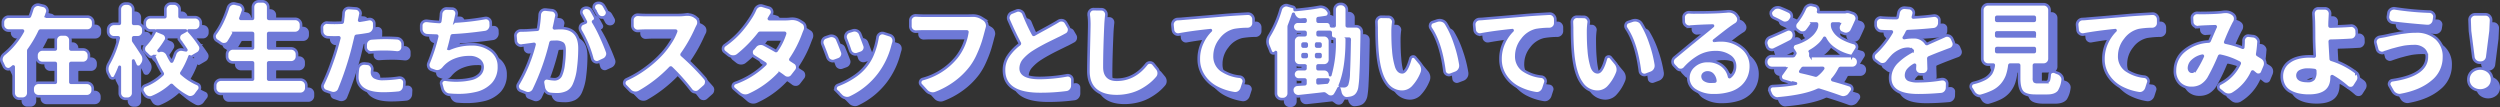
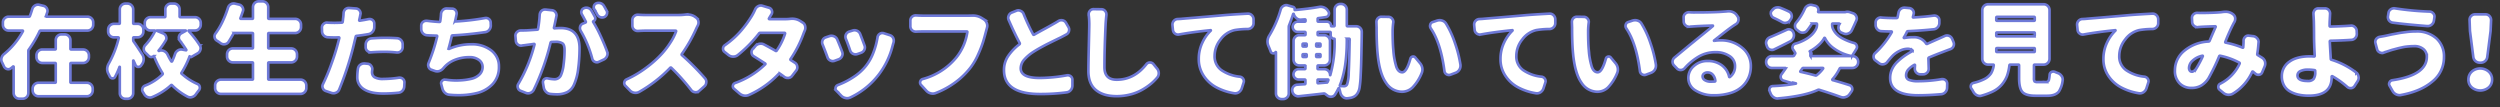
<svg xmlns="http://www.w3.org/2000/svg" width="947.785" height="40.572" viewBox="0 0 947.785 40.572">
  <rect x="0" y="0" width="947.785" height="40.572" fill="#333333" stroke="none" />
  <g id="グループ_302" data-name="グループ 302" transform="translate(-415.836 -8447.139)">
-     <path id="パス_8411" data-name="パス 8411" d="M27.832,31.018q-.3,0-.3.26v6.977q0,.26.3.26h5.975A2.218,2.218,0,0,1,36,40.7v.742a2.218,2.218,0,0,1-2.189,2.189H15.4a2.218,2.218,0,0,1-2.189-2.189V40.7A2.218,2.218,0,0,1,15.4,38.514h6.271q.3,0,.3-.26V31.277q0-.26-.3-.26H16.848a2.218,2.218,0,0,1-2.189-2.189v-.742A2.218,2.218,0,0,1,16.848,25.9h4.824q.3,0,.3-.26V22.371a2.155,2.155,0,0,1,2.189-2.189h1.188a2.155,2.155,0,0,1,2.189,2.189v3.266q0,.26.3.26h4.527a2.218,2.218,0,0,1,2.189,2.189v.742a2.218,2.218,0,0,1-2.189,2.189ZM18.48,12.63q-.148.464-.186.557a.2.2,0,0,0,.019.186.182.182,0,0,0,.167.093H33.992a2.135,2.135,0,0,1,1.54.631,2.087,2.087,0,0,1,.649,1.559v.891a2.218,2.218,0,0,1-2.189,2.189H16.254a.407.407,0,0,0-.408.26,43.787,43.787,0,0,1-4.082,6.939.739.739,0,0,0-.186.482V42.373a2.155,2.155,0,0,1-2.189,2.189H8.2a2.155,2.155,0,0,1-2.189-2.189V32.465a.119.119,0,0,0-.074-.111.158.158,0,0,0-.148,0,9.688,9.688,0,0,1-.816.668,1.478,1.478,0,0,1-.965.371,1.883,1.883,0,0,1-.52-.074,1.921,1.921,0,0,1-1.15-1Q2,31.574,1.633,30.832a2.347,2.347,0,0,1-.3-1.113,2.44,2.44,0,0,1,.074-.594,2.7,2.7,0,0,1,.965-1.484,28.417,28.417,0,0,0,7.162-8.684.133.133,0,0,0-.019-.148.16.16,0,0,0-.13-.074H4.119a2.1,2.1,0,0,1-1.54-.649,2.1,2.1,0,0,1-.649-1.54v-.891A2.087,2.087,0,0,1,2.579,14.1a2.135,2.135,0,0,1,1.54-.631H11.8a.344.344,0,0,0,.371-.26q.482-1.225.891-2.635A2.325,2.325,0,0,1,14.1,9.234a2.207,2.207,0,0,1,1.15-.334,1.883,1.883,0,0,1,.52.074l1.521.371a1.908,1.908,0,0,1,1.3.965,2.019,2.019,0,0,1,.26.965,2,2,0,0,1-.111.631Q18.629,12.166,18.48,12.63ZM54.827,27.863a3.264,3.264,0,0,1-.148,3.637l-.371.52a1.162,1.162,0,0,1-.965.482h-.186a1.091,1.091,0,0,1-.965-.742q-.334-.779-.742-1.633,0-.037-.056-.037t-.056.037V42.41a2.087,2.087,0,0,1-.649,1.559,2.135,2.135,0,0,1-1.54.631h-.705a2.155,2.155,0,0,1-2.189-2.189V32.539a.059.059,0,0,0-.037-.056.061.061,0,0,0-.074.019,29.666,29.666,0,0,1-1.707,3.822.963.963,0,0,1-.891.52h-.111a1.158,1.158,0,0,1-.965-.668q-.26-.557-.557-1.113a3.883,3.883,0,0,1-.445-1.744,4.1,4.1,0,0,1,.557-2,37.706,37.706,0,0,0,3.822-9.76.3.3,0,0,0-.056-.186.2.2,0,0,0-.167-.074h-1.6a2.218,2.218,0,0,1-2.189-2.189v-.742a2.218,2.218,0,0,1,2.189-2.189h1.93q.3,0,.3-.26V10.682a2.135,2.135,0,0,1,.631-1.54,2.087,2.087,0,0,1,1.559-.649h.705a2.218,2.218,0,0,1,2.189,2.189v5.232a.23.23,0,0,0,.26.26h1.41a2.087,2.087,0,0,1,1.559.649,2.135,2.135,0,0,1,.631,1.54v.742a2.135,2.135,0,0,1-.631,1.54,2.087,2.087,0,0,1-1.559.649H51.6a.23.23,0,0,0-.26.26v.816a.853.853,0,0,0,.148.482Q52.526,24.3,54.827,27.863Zm6.16-1.559q-.037.037,0,.093t.074.056l.334-.074a1.782,1.782,0,0,1,.631-.111,2.378,2.378,0,0,1,1.076.26,2.79,2.79,0,0,1,1.262,1.3,23.276,23.276,0,0,0,1.41,2.561.186.186,0,0,0,.3,0,22.729,22.729,0,0,0,1.113-2.746,2.488,2.488,0,0,1,1.076-1.373,2.281,2.281,0,0,1,1.225-.371,2.7,2.7,0,0,1,.445.037l1.373.26q.111.037.148-.037a.158.158,0,0,0,0-.148q-1.039-1.633-2.412-3.451a1.818,1.818,0,0,1-.408-1.15,1.888,1.888,0,0,1,.037-.371,1.793,1.793,0,0,1,.891-1.262l1.67-.928a.126.126,0,0,0,.037-.093q0-.056-.074-.056H60.319a.059.059,0,0,0-.056.037.061.061,0,0,0,.019.074l2.412,1A1.9,1.9,0,0,1,63.807,21a1.782,1.782,0,0,1,.111.631,1.649,1.649,0,0,1-.3.928A30.553,30.553,0,0,1,60.987,26.3Zm15.623-1.93a2.078,2.078,0,0,1,.3,1.039,1.782,1.782,0,0,1-.111.631,2.153,2.153,0,0,1-1.076,1.336l-2.3,1.336a.434.434,0,0,1-.39.037.447.447,0,0,1-.278-.26q0-.037-.019-.019l-.019.019a32.137,32.137,0,0,1-3.043,6.2.256.256,0,0,0,.037.408A22.617,22.617,0,0,0,75.719,39a1.357,1.357,0,0,1,.854,1.039,1.888,1.888,0,0,1,.037.371,1.478,1.478,0,0,1-.371.965q-.594.742-1.15,1.521a2.65,2.65,0,0,1-1.447,1.039,2.1,2.1,0,0,1-.668.111,2.306,2.306,0,0,1-1.039-.26,24.074,24.074,0,0,1-5.9-4.342.232.232,0,0,0-.371,0,24.529,24.529,0,0,1-7.088,4.49,2.3,2.3,0,0,1-.891.186,2.375,2.375,0,0,1-.816-.148,2.618,2.618,0,0,1-1.373-1.15l-.445-.742a1.482,1.482,0,0,1-.3-.891,1.883,1.883,0,0,1,.074-.52,1.671,1.671,0,0,1,1-1.076,19.682,19.682,0,0,0,6.605-4.23.341.341,0,0,0,.037-.445,41.307,41.307,0,0,1-3.229-6.457q-.074-.148-.186-.037a1.229,1.229,0,0,1-.946.334,1.311,1.311,0,0,1-.909-.445q-.557-.557-1.225-1.187a1.839,1.839,0,0,1-.631-1.447,1.992,1.992,0,0,1,.557-1.41,22.149,22.149,0,0,0,3.711-5.307.192.192,0,0,0-.019-.186.16.16,0,0,0-.13-.074H57.907a2.087,2.087,0,0,1-1.559-.649,2.135,2.135,0,0,1-.631-1.54V15.84a2.155,2.155,0,0,1,2.189-2.189h5.307a.262.262,0,0,0,.3-.3V10.682a2.135,2.135,0,0,1,.631-1.54A2.087,2.087,0,0,1,65.7,8.492h1.039a2.087,2.087,0,0,1,1.559.649,2.135,2.135,0,0,1,.631,1.54v2.672a.262.262,0,0,0,.3.3h5.529a2.155,2.155,0,0,1,2.189,2.189v.668a2.135,2.135,0,0,1-.631,1.54,2.087,2.087,0,0,1-1.559.649h-2.3q-.111,0-.13.074a.111.111,0,0,0,.019.111A37.694,37.694,0,0,1,76.61,24.375Zm25.919,12.691q0,.26.3.26h11.949a2.218,2.218,0,0,1,2.189,2.189v1.039a2.218,2.218,0,0,1-2.189,2.189H84.568a2.218,2.218,0,0,1-2.189-2.189V39.516a2.218,2.218,0,0,1,2.189-2.189H96.443q.3,0,.3-.26V31.055q0-.26-.3-.26H89.1a2.218,2.218,0,0,1-2.189-2.189v-.928A2.218,2.218,0,0,1,89.1,25.488h7.348a.262.262,0,0,0,.3-.3v-5.27q0-.26-.3-.26h-6.68a.482.482,0,0,0-.445.26q-1,1.781-1.855,3.117a1.86,1.86,0,0,1-1.41.854,1.22,1.22,0,0,1-.3.037,2.171,2.171,0,0,1-1.336-.445,14.756,14.756,0,0,0-1.373-.928,1.818,1.818,0,0,1-.854-1.262,1.888,1.888,0,0,1-.037-.371,1.769,1.769,0,0,1,.408-1.113,28.106,28.106,0,0,0,2.523-4.23,42.567,42.567,0,0,0,2.152-5.418,2.327,2.327,0,0,1,1.039-1.373,2.207,2.207,0,0,1,1.15-.334,2.3,2.3,0,0,1,.557.074l1.41.334a1.923,1.923,0,0,1,1.336.965,1.828,1.828,0,0,1,.3.965,1.782,1.782,0,0,1-.111.631q-.408,1.188-.928,2.6a.192.192,0,0,0,.019.186.2.2,0,0,0,.167.074h4.3q.26,0,.26-.3V9.828a2.218,2.218,0,0,1,2.189-2.189h1.41a2.218,2.218,0,0,1,2.189,2.189v4.156a.262.262,0,0,0,.3.3h9.945a2.218,2.218,0,0,1,2.189,2.189v1a2.218,2.218,0,0,1-2.189,2.189h-9.945q-.3,0-.3.26v5.27a.262.262,0,0,0,.3.3h8.424a2.218,2.218,0,0,1,2.189,2.189v.928a2.218,2.218,0,0,1-2.189,2.189h-8.424q-.3,0-.3.26Zm39.092-10.094h-.186a1.976,1.976,0,0,1-1.336-.52,1.839,1.839,0,0,1-.631-1.447v-.928a2.384,2.384,0,0,1,2.189-2.375q2.857-.223,5.232-.223,2.189,0,4.49.148A2.285,2.285,0,0,1,153.5,24V25.08a2.024,2.024,0,0,1-.705,1.484,1.922,1.922,0,0,1-1.3.482h-.223a41.97,41.97,0,0,0-4.379-.26Q144,26.787,141.621,26.973Zm-1.039-12.58a2.5,2.5,0,0,1,.408-.037,1.722,1.722,0,0,1,1.076.371,1.654,1.654,0,0,1,.668,1.373v1.3a2.678,2.678,0,0,1-.612,1.726,2.575,2.575,0,0,1-1.54.946q-2.264.408-4.564.668a.35.35,0,0,0-.334.334q-.891,3.711-1.076,4.453a119.969,119.969,0,0,1-5.158,15.512,2.141,2.141,0,0,1-1.187,1.225,2.285,2.285,0,0,1-.965.223,2.7,2.7,0,0,1-.779-.111l-2.189-.742a1.782,1.782,0,0,1-1.113-1.076,1.9,1.9,0,0,1-.148-.705,1.758,1.758,0,0,1,.223-.854,75.862,75.862,0,0,0,3.062-7.292q1.577-4.286,2.5-7.774l.631-2.375a.3.3,0,0,0-.056-.186.2.2,0,0,0-.167-.074q-.557.037-1.633.037-1.262,0-2.486-.074a2.284,2.284,0,0,1-1.577-.687,2.191,2.191,0,0,1-.649-1.614l-.037-1.262a1.8,1.8,0,0,1,.594-1.447,1.9,1.9,0,0,1,1.336-.557.413.413,0,0,1,.186.037q1.262.074,2.672.074,1,0,2.746-.074a.32.32,0,0,0,.334-.26q.111-.705.148-1.262a18.4,18.4,0,0,0,.186-2.041,2.245,2.245,0,0,1,.631-1.484,1.976,1.976,0,0,1,1.336-.52h.148l2.6.186a1.925,1.925,0,0,1,1.744,1.855,1.4,1.4,0,0,1-.074.445q-.074.408-.2,1.021t-.167.724l-.074.371a.171.171,0,0,0,.223.223Q138.949,14.727,140.582,14.393ZM136.537,33.17a2.228,2.228,0,0,1,.891-1.484,2.422,2.422,0,0,1,1.447-.482h.26l1.076.111a1.726,1.726,0,0,1,1.336.779,1.966,1.966,0,0,1,.445,1.262,1.22,1.22,0,0,1-.037.3,5.689,5.689,0,0,0-.074.854,2.156,2.156,0,0,0,.965,1.911,6.287,6.287,0,0,0,3.34.649,40.733,40.733,0,0,0,5.9-.482h.3a1.773,1.773,0,0,1,1.188.445,1.693,1.693,0,0,1,.594,1.41l-.074,1.447a2.534,2.534,0,0,1-.668,1.633,2.3,2.3,0,0,1-1.6.779,56.376,56.376,0,0,1-5.678.3q-4.861,0-7.366-1.651a5.2,5.2,0,0,1-2.5-4.583A22.351,22.351,0,0,1,136.537,33.17Zm48.147-19.186a1.888,1.888,0,0,1,.371-.037,1.818,1.818,0,0,1,1.15.408,1.757,1.757,0,0,1,.668,1.41l.037,1.039a2.531,2.531,0,0,1-.594,1.651,2.4,2.4,0,0,1-1.521.872q-6.828.965-12.357,1.225a.32.32,0,0,0-.334.26q-.594,2.635-1.187,4.713a.1.1,0,0,0,.037.13.133.133,0,0,0,.148.019,20.627,20.627,0,0,1,8.387-1.744,11.834,11.834,0,0,1,7.57,2.319,7.406,7.406,0,0,1,2.932,6.1,9.461,9.461,0,0,1-2.319,6.605,12.356,12.356,0,0,1-6.438,3.563,28.861,28.861,0,0,1-6.717.705q-1.521,0-3.154-.148a2.8,2.8,0,0,1-1.763-.687,3.154,3.154,0,0,1-1.021-1.614l-.445-1.67a1.089,1.089,0,0,1-.074-.408,1.3,1.3,0,0,1,.371-.891,1.374,1.374,0,0,1,1.039-.482h.223a27.107,27.107,0,0,0,4.156.334q.557,0,1.113-.037a23.393,23.393,0,0,0,4.527-.594,6.517,6.517,0,0,0,3.136-1.651,3.909,3.909,0,0,0,1.169-2.876,3.236,3.236,0,0,0-1.336-2.6,5.7,5.7,0,0,0-3.674-1.076,14.416,14.416,0,0,0-5.641,1.076,10.451,10.451,0,0,0-4.156,3.043,3.529,3.529,0,0,1-1.521,1.113,2.8,2.8,0,0,1-.891.148,2.7,2.7,0,0,1-.854-.148l-1.262-.445a1.778,1.778,0,0,1-1.15-1.076,2.28,2.28,0,0,1-.148-.779,1.958,1.958,0,0,1,.186-.816,65.949,65.949,0,0,0,3.229-9.982q.037-.3-.223-.3-2.375-.074-3.637-.148a2.384,2.384,0,0,1-2.189-2.375V16.879a1.757,1.757,0,0,1,.668-1.41,1.916,1.916,0,0,1,1.225-.445h.3q2.561.334,4.713.445.26,0,.3-.3.037-.186.111-.742.148-1.188.186-1.967a2.258,2.258,0,0,1,.705-1.521,1.926,1.926,0,0,1,1.41-.594h.074l2.041.074a1.652,1.652,0,0,1,1.336.705,1.828,1.828,0,0,1,.371,1.076,2.7,2.7,0,0,1-.037.445q-.074.334-.223,1.039t-.223,1.039l-.074.3a.2.2,0,0,0,.037.2.156.156,0,0,0,.186.056A93.829,93.829,0,0,0,184.684,13.984Zm46.106-2.857a1.621,1.621,0,0,1,.111,1.41,1.791,1.791,0,0,1-1,1.076,2.079,2.079,0,0,1-.779.148,2.215,2.215,0,0,1-.705-.111,2.092,2.092,0,0,1-1.15-1q-.557-1.039-1.076-1.93a1.393,1.393,0,0,1-.26-.816,1.883,1.883,0,0,1,.074-.52,1.556,1.556,0,0,1,.928-1,2.478,2.478,0,0,1,.854-.148,2.215,2.215,0,0,1,.705.111,2.25,2.25,0,0,1,1.262.965Q230.271,10.162,230.791,11.127Zm-25.346,1.6a2.221,2.221,0,0,1,.705-1.484,1.922,1.922,0,0,1,1.3-.482h.223l2.412.26a1.806,1.806,0,0,1,1.373.816,1.88,1.88,0,0,1,.371,1.113,1.4,1.4,0,0,1-.074.445q-.111.631-.3,1.447-.223,1.15-.594,2.783a.168.168,0,0,0,.037.186.252.252,0,0,0,.186.074q1.3-.111,2.264-.111,7.2,0,7.2,7.682a59.047,59.047,0,0,1-.5,7.682,20.364,20.364,0,0,1-1.614,6.123,5.784,5.784,0,0,1-2.542,2.8,8.707,8.707,0,0,1-4.026.835,22.037,22.037,0,0,1-2.412-.148,2.632,2.632,0,0,1-1.651-.835,3.084,3.084,0,0,1-.835-1.688l-.3-1.707v-.26a1.424,1.424,0,0,1,.445-1.039,1.445,1.445,0,0,1,1-.408,1.38,1.38,0,0,1,.334.037,14.025,14.025,0,0,0,2.449.334,2.592,2.592,0,0,0,2.561-1.447,13.712,13.712,0,0,0,1.039-4.082,41.521,41.521,0,0,0,.371-5.566q0-1.93-.779-2.5A4.733,4.733,0,0,0,211.382,23q-.408,0-1.484.037a.381.381,0,0,0-.334.3,88.56,88.56,0,0,1-6.383,17.887,2.45,2.45,0,0,1-1.336,1.15,2.375,2.375,0,0,1-.816.148,2.285,2.285,0,0,1-.965-.223l-1.893-.742a1.665,1.665,0,0,1-1-1.113,1.59,1.59,0,0,1-.111-.557,1.706,1.706,0,0,1,.3-.965A56.859,56.859,0,0,0,203.478,24a.121.121,0,0,0-.037-.148.252.252,0,0,0-.186-.074q-.3.074-2.078.3-1.113.148-2.449.334a1.72,1.72,0,0,1-.334.037A1.966,1.966,0,0,1,197.132,24a1.905,1.905,0,0,1-.742-1.41l-.148-1.744a1.845,1.845,0,0,1,.52-1.484,2.08,2.08,0,0,1,1.484-.668h.687q.353,0,.8-.019t.705-.019q.891-.037,4.045-.26a.3.3,0,0,0,.334-.3A43,43,0,0,0,205.445,12.723Zm20.93.816a1.147,1.147,0,0,1,.074.983,1.114,1.114,0,0,1-.668.687.147.147,0,0,0-.074.223,47.325,47.325,0,0,1,2.82,5.325q1.484,3.21,2.486,5.956a2.375,2.375,0,0,1,.148.816,2.049,2.049,0,0,1-.223.928,2.437,2.437,0,0,1-1.225,1.262l-1.855.854a1.647,1.647,0,0,1-.742.186,1.884,1.884,0,0,1-.779-.186,1.8,1.8,0,0,1-.965-1.187,41.882,41.882,0,0,0-4.416-10.613,2.087,2.087,0,0,1-.26-1,1.883,1.883,0,0,1,.074-.52,1.672,1.672,0,0,1,1-1.15l1-.408a.25.25,0,0,0,.148-.371q-.928-1.781-1.484-2.746a1.692,1.692,0,0,1-.223-.816,1.59,1.59,0,0,1,.111-.557,1.447,1.447,0,0,1,.928-.965,2.04,2.04,0,0,1,.854-.186,2.455,2.455,0,0,1,.705.111,2.092,2.092,0,0,1,1.225.965Q225.67,12.2,226.375,13.539Zm34.157-.854q.482-.037.891-.037a5,5,0,0,1,3.043.928l.223.186a2.231,2.231,0,0,1,.928,1.447,3.668,3.668,0,0,1,.037.52,2.27,2.27,0,0,1-.334,1.188l-.445.891a55.228,55.228,0,0,1-5.566,9.834.278.278,0,0,0,.074.408,93.293,93.293,0,0,1,8.684,8.721,2.079,2.079,0,0,1,.557,1.41.413.413,0,0,1-.037.186,2.012,2.012,0,0,1-.742,1.521l-1.967,1.744a2.015,2.015,0,0,1-1.3.482,1.09,1.09,0,0,1-.26-.037,1.952,1.952,0,0,1-1.41-.779,77.7,77.7,0,0,0-7.57-8.461.271.271,0,0,0-.408,0A51.347,51.347,0,0,1,243.127,42a2.815,2.815,0,0,1-1.336.334,3.426,3.426,0,0,1-.482-.037,2.769,2.769,0,0,1-1.633-.854l-1.781-1.818a1.445,1.445,0,0,1-.408-1,1.72,1.72,0,0,1,.037-.334,1.56,1.56,0,0,1,.891-1.076,39.873,39.873,0,0,0,7.478-4.453,40.743,40.743,0,0,0,6.03-5.418,32.031,32.031,0,0,0,3.191-4.249,20.411,20.411,0,0,0,2.041-4.063.192.192,0,0,0-.019-.186.2.2,0,0,0-.167-.074H245.428q-1.039,0-2.672.111h-.186a2.021,2.021,0,0,1-2-2V14.727a1.865,1.865,0,0,1,.668-1.447,1.947,1.947,0,0,1,1.373-.557h.148q1.6.111,2.672.111h12.691A19.429,19.429,0,0,0,260.532,12.686Zm39.612,1.633a6.1,6.1,0,0,1,.928-.074,5.667,5.667,0,0,1,3.08.816l.928.594a2.059,2.059,0,0,1,1,1.373,3.071,3.071,0,0,1,.074.668,2.619,2.619,0,0,1-.223,1.039q-.26.594-.482,1.188a43.486,43.486,0,0,1-4.9,9.611.237.237,0,0,0,.074.371l1.6,1.039a1.833,1.833,0,0,1,.854,1.373,1.887,1.887,0,0,1,.037.371,1.916,1.916,0,0,1-.445,1.225l-1.521,1.967a1.984,1.984,0,0,1-1.41.816h-.3a2.118,2.118,0,0,1-1.3-.445q-.705-.557-1.633-1.187a.256.256,0,0,0-.408.037,35.574,35.574,0,0,1-11.281,8.016,3.266,3.266,0,0,1-1.336.3,4.783,4.783,0,0,1-.594-.037,3.726,3.726,0,0,1-1.744-.854L279.1,40.777a1.232,1.232,0,0,1-.445-.928,1.09,1.09,0,0,1,.037-.26,1.253,1.253,0,0,1,.816-.965,31.606,31.606,0,0,0,11.43-7.088q.186-.186-.037-.334-2.227-1.447-4.268-2.709a1.6,1.6,0,0,1-.854-1.262,1.219,1.219,0,0,1-.037-.3,1.773,1.773,0,0,1,.445-1.187l1-1.113a2.536,2.536,0,0,1,1.6-.891,3.669,3.669,0,0,1,.52-.037,2.534,2.534,0,0,1,1.262.334q2.375,1.262,4.3,2.375a.271.271,0,0,0,.408-.074,24.127,24.127,0,0,0,3.191-6.457.2.2,0,0,0-.037-.2.228.228,0,0,0-.186-.093h-9.2a.5.5,0,0,0-.445.223,48.713,48.713,0,0,1-8.053,8.2,2.755,2.755,0,0,1-1.707.594h-.037a2.861,2.861,0,0,1-1.781-.594l-1.484-1.187a1.411,1.411,0,0,1-.594-1.187,1.556,1.556,0,0,1,.668-1.336,34.333,34.333,0,0,0,3.618-2.895,30.724,30.724,0,0,0,2.932-3.08q1.28-1.559,2.041-2.635t1.651-2.486a21.914,21.914,0,0,0,1.262-2.449,2.5,2.5,0,0,1,1.15-1.262,2.237,2.237,0,0,1,1-.26,2.1,2.1,0,0,1,.668.111l2.486.742a1.561,1.561,0,0,1,1.039,1.039,1.681,1.681,0,0,1,.111.594,1.566,1.566,0,0,1-.26.854q-.445.705-.965,1.6a.133.133,0,0,0,.019.148.16.16,0,0,0,.13.074h6.049Q299.29,14.393,300.144,14.318ZM321.5,21.852a2.279,2.279,0,0,1-.148-.779,2.037,2.037,0,0,1,1.373-1.93l1.3-.408a2.306,2.306,0,0,1,2.932,1.336q.816,2.078,1.633,4.3a1.985,1.985,0,0,1,.148.742,2.049,2.049,0,0,1-.223.928,2.155,2.155,0,0,1-1.262,1.113l-1.373.482a2.455,2.455,0,0,1-.705.111,2.285,2.285,0,0,1-.965-.223,2.178,2.178,0,0,1-1.076-1.262Q322.351,23.93,321.5,21.852Zm12.023-.594a1.838,1.838,0,0,1,.854-1.3,1.649,1.649,0,0,1,.928-.3,2.018,2.018,0,0,1,.557.074l2.338.742a2.178,2.178,0,0,1,1.262,1.076,2.365,2.365,0,0,1,.223,1,3.071,3.071,0,0,1-.074.668q-.148.445-.371,1.262a30.224,30.224,0,0,1-5.121,10.762,29.309,29.309,0,0,1-10.873,8.832,2.707,2.707,0,0,1-1.225.3,2.593,2.593,0,0,1-.631-.074,3.054,3.054,0,0,1-1.67-.928l-1.744-1.781a1.241,1.241,0,0,1-.408-.891.993.993,0,0,1,.074-.371,1.346,1.346,0,0,1,.891-.965,29.921,29.921,0,0,0,5.863-3.006,19.464,19.464,0,0,0,4.75-4.268,18.522,18.522,0,0,0,2.746-4.861A27.755,27.755,0,0,0,333.521,21.258ZM312.7,24.041a1.959,1.959,0,0,1-.186-.816,2.279,2.279,0,0,1,.148-.779,1.9,1.9,0,0,1,1.15-1.113l1.41-.482a2.368,2.368,0,0,1,1.744.037,2.136,2.136,0,0,1,1.262,1.188q.928,2.189,1.893,4.713a2.079,2.079,0,0,1,.148.779,1.976,1.976,0,0,1-.223.891,2.155,2.155,0,0,1-1.225,1.15l-1.521.557a1.985,1.985,0,0,1-.742.148,2.211,2.211,0,0,1-.928-.223,2.037,2.037,0,0,1-1.076-1.225Q313.556,26.119,312.7,24.041Zm56.311-10.984h.557a6.149,6.149,0,0,1,3.414.891l.891.557a3.017,3.017,0,0,1,1.262,2.375,2.8,2.8,0,0,1-.148.891q-.037.186-.148.557a3.8,3.8,0,0,0-.111.408Q374.1,21.184,373.541,23a44,44,0,0,1-1.8,4.639,24.954,24.954,0,0,1-2.765,4.861,28.879,28.879,0,0,1-5.752,5.7,31.3,31.3,0,0,1-7.645,4.212,2.848,2.848,0,0,1-1.893.111,3.081,3.081,0,0,1-1.633-.965l-2.078-2.264a1.332,1.332,0,0,1-.334-.854,1.3,1.3,0,0,1,.074-.408,1.347,1.347,0,0,1,.928-.928,24.7,24.7,0,0,0,12.8-8.238,20.042,20.042,0,0,0,4.119-9.5q.074-.3-.223-.3H350.9q-1.225,0-2.746.074h-.111a2.124,2.124,0,0,1-1.447-.557,2.074,2.074,0,0,1-.631-1.521V14.949A1.912,1.912,0,0,1,346.6,13.5a2.023,2.023,0,0,1,1.373-.52h.186q1.744.111,2.746.111h16.773Q368.383,13.094,369.014,13.057Zm33.044,2.078a2.083,2.083,0,0,1,1.15-.334,2.7,2.7,0,0,1,.445.037,1.932,1.932,0,0,1,1.3.928l.891,1.521a1.964,1.964,0,0,1,.334,1.076,2.3,2.3,0,0,1-.074.557,1.9,1.9,0,0,1-1.039,1.3q-1,.557-2.3,1.225-.111.037-1.93.928t-2.746,1.354q-.928.464-2.523,1.336t-2.746,1.614a16.666,16.666,0,0,0-3.711,3.1,5.014,5.014,0,0,0-1.3,3.284q0,3.637,7.2,3.637a59.657,59.657,0,0,0,10.279-1,1.888,1.888,0,0,1,.371-.037,1.769,1.769,0,0,1,1.113.408,1.617,1.617,0,0,1,.631,1.373v2.227a2.657,2.657,0,0,1-.649,1.651,2.314,2.314,0,0,1-1.54.835,74.817,74.817,0,0,1-10.057.631q-13.693,0-13.693-9.055A9.456,9.456,0,0,1,383,28.438a18.855,18.855,0,0,1,4.323-4.509.351.351,0,0,0,.111-.445q-1.93-3.562-4.193-8.758a1.889,1.889,0,0,1,0-1.633,2.011,2.011,0,0,1,1.188-1.187l1.67-.668a1.959,1.959,0,0,1,.816-.186,1.909,1.909,0,0,1,.854.223,2.019,2.019,0,0,1,1.15,1.188,79.5,79.5,0,0,0,3.6,7.719q.148.26.371.111,1.41-.816,3.841-2.134t3.173-1.763Q401.316,15.617,402.058,15.135Zm11.52-2.375V12.5a1.822,1.822,0,0,1,.445-1.225,1.721,1.721,0,0,1,1.373-.668h.037l2.932.037a1.8,1.8,0,0,1,1.447.668,1.922,1.922,0,0,1,.482,1.3v.223q-.223,2-.3,3.525-.445,9.5-.445,16.254,0,4.75,4.639,4.75,6.643,0,11.244-5.863a1.619,1.619,0,0,1,1.336-.668h.074a1.617,1.617,0,0,1,1.262.594l1.373,1.67a2.8,2.8,0,0,1,.668,1.818,2.459,2.459,0,0,1-.594,1.633,18.726,18.726,0,0,1-2.6,2.542,23.261,23.261,0,0,1-3.358,2.227,17.972,17.972,0,0,1-4.36,1.67,20.884,20.884,0,0,1-5.084.612q-5.084,0-7.886-2.375t-2.8-7.162q0-2.635.167-9.574t.167-8.127A28.41,28.41,0,0,0,413.578,12.76Zm34.268,7.459a2.5,2.5,0,0,1-.408.037,1.818,1.818,0,0,1-1.15-.408,1.865,1.865,0,0,1-.779-1.41l-.186-1.818V16.4a1.976,1.976,0,0,1,.52-1.336,2.024,2.024,0,0,1,1.484-.705q1.15-.037,1.67-.111.482-.037,6.253-.52t9.853-.854q3.785-.3,8.758-.557h.111a1.969,1.969,0,0,1,1.447.594,2.211,2.211,0,0,1,.668,1.521v1.484a2.135,2.135,0,0,1-.631,1.54,2.218,2.218,0,0,1-1.559.687,31.215,31.215,0,0,0-5.01.408,9.141,9.141,0,0,0-5.325,3.563,9.929,9.929,0,0,0-2.245,6.2,6.343,6.343,0,0,0,2.561,5.4,14.84,14.84,0,0,0,6.977,2.5,1.728,1.728,0,0,1,1.262.779,1.649,1.649,0,0,1,.3.928,1.59,1.59,0,0,1-.111.557l-.705,2.189a2.844,2.844,0,0,1-1.113,1.447,2.419,2.419,0,0,1-1.336.408,2.7,2.7,0,0,1-.445-.037,21.4,21.4,0,0,1-6.754-2.245,13.248,13.248,0,0,1-4.806-4.4,11.2,11.2,0,0,1-1.837-6.309,14.17,14.17,0,0,1,1.373-6.253,15.273,15.273,0,0,1,3.191-4.546q.037-.037,0-.111t-.074-.037Q452.6,19.328,447.846,20.219Zm63.844,1.6a.23.23,0,0,0-.26.26v.26q0,10.8-2.635,17.145a.192.192,0,0,0,.019.186.368.368,0,0,0,.13.111q1.113.037,1.521.037a1.218,1.218,0,0,0,1.076-.705,14.726,14.726,0,0,0,.612-4.4q.2-3.655.353-12.636a.23.23,0,0,0-.26-.26ZM502.9,33.355a2.218,2.218,0,0,1,2.189,2.189v.037a.059.059,0,0,0,.037.056q.037.019.037-.019a44.5,44.5,0,0,0,1.633-13.285v-.371q0-.148-.186-.148a1.228,1.228,0,0,1-.928-.39,1.322,1.322,0,0,1-.371-.946v-.928a.262.262,0,0,0-.3-.3h-4.379q-.26,0-.26.3v.668a.23.23,0,0,0,.26.26h2.227a2.218,2.218,0,0,1,2.189,2.189v7.088a2.087,2.087,0,0,1-.649,1.559,2.135,2.135,0,0,1-1.54.631H500.6q-.26,0-.26.3V33.1a.23.23,0,0,0,.26.26Zm-2.3,3.934a.23.23,0,0,0-.26.26v.891q0,.3.26.26l3.154-.26a.488.488,0,0,0,.408-.26q.111-.26.26-.631a.192.192,0,0,0-.019-.186.161.161,0,0,0-.13-.074Zm-5.641-9.611q-.3,0-.3.26v.557q0,.26.3.26h.965q.3,0,.3-.26v-.557q0-.26-.3-.26Zm0-4.008a.262.262,0,0,0-.3.3v.52a.262.262,0,0,0,.3.3h.965a.262.262,0,0,0,.3-.3v-.52a.262.262,0,0,0-.3-.3Zm4.861.816a.262.262,0,0,0,.3.3h1.076q.26,0,.26-.3v-.52q0-.3-.26-.3h-1.076a.262.262,0,0,0-.3.3Zm0,4.008q0,.26.3.26h1.076a.23.23,0,0,0,.26-.26v-.557a.23.23,0,0,0-.26-.26h-1.076q-.3,0-.3.26ZM511.431,16.8q0,.3.26.3h3.266a2.117,2.117,0,0,1,1.559.631,2.141,2.141,0,0,1,.594,1.521q0,2.078-.186,10.131-.074,3.34-.241,6.476a40.01,40.01,0,0,1-.408,4.453,5.546,5.546,0,0,1-.649,1.948,3.965,3.965,0,0,1-1.113,1.3,4.573,4.573,0,0,1-1.447.631,11.769,11.769,0,0,1-1.559.223h-.148a2.051,2.051,0,0,1-1.447-.594,2.975,2.975,0,0,1-.928-1.559,11.294,11.294,0,0,0-.445-1.6.174.174,0,0,0-.13-.093.106.106,0,0,0-.13.056,24.556,24.556,0,0,1-1.336,2.412,1.786,1.786,0,0,1-1.41.779h-.186a2.023,2.023,0,0,1-1.373-.52l-.816-.594a.672.672,0,0,0-.482-.111q-4.527.52-9.426,1.039h-.26a2.213,2.213,0,0,1-1.373-.482,2.279,2.279,0,0,1-.854-1.484v-.111a1.219,1.219,0,0,1-.037-.3A1.966,1.966,0,0,1,491.169,40a2.028,2.028,0,0,1,1.447-.742q2.078-.148,2.82-.186a.262.262,0,0,0,.3-.3V37.549q0-.26-.3-.26h-2.264a1.967,1.967,0,1,1,0-3.934h2.264q.3,0,.3-.26v-.854a.262.262,0,0,0-.3-.3h-2a2.155,2.155,0,0,1-2.189-2.189V22.668a2.135,2.135,0,0,1,.631-1.54,2.087,2.087,0,0,1,1.559-.649h2.041q.3,0,.3-.26v-.668a.262.262,0,0,0-.3-.3h-2.635a1.853,1.853,0,0,1-1.354-.575,1.926,1.926,0,0,1,0-2.746,1.853,1.853,0,0,1,1.354-.575h2.635a.262.262,0,0,0,.3-.3v-.3q0-.3-.3-.26-.705.037-1.41.111h-.148a2.412,2.412,0,0,1-1.521-.52,3.366,3.366,0,0,1-1.076-1.521.508.508,0,0,0-.019-.111.088.088,0,0,0-.093-.074.119.119,0,0,0-.111.074q-.705,2.152-1.6,4.416a1.884,1.884,0,0,0-.074.52V42.521a2.087,2.087,0,0,1-.649,1.559,2.135,2.135,0,0,1-1.54.631h-.482a2.155,2.155,0,0,1-2.189-2.189V26.973a.088.088,0,0,0-.074-.093q-.074-.019-.074.056a.963.963,0,0,1-1.021.408.977.977,0,0,1-.835-.705q-.408-1.076-.854-2.115A4.133,4.133,0,0,1,482,20.7a40.54,40.54,0,0,0,4.379-10.02,2.15,2.15,0,0,1,1.076-1.3,1.947,1.947,0,0,1,1.039-.3,1.681,1.681,0,0,1,.594.111l1.967.557a.928.928,0,0,1,.52.427.756.756,0,0,1,.074.649.165.165,0,0,0,.019.074.059.059,0,0,0,.056.037q5.158-.445,9.129-1.15a2.913,2.913,0,0,1,.631-.074,3.381,3.381,0,0,1,1.3.26,2.98,2.98,0,0,1,1.447,1.188l.186.26a1.338,1.338,0,0,1,.26.779,1.4,1.4,0,0,1-.111.557,1.287,1.287,0,0,1-1.076.854q-1.3.223-2.857.408a.27.27,0,0,0-.26.3v.742q0,.3.26.3H503.9a1.528,1.528,0,0,1,1.095.445,1.48,1.48,0,0,1,.464,1.113.164.164,0,0,0,.186.186h.854a.262.262,0,0,0,.3-.3V10.83a2.155,2.155,0,0,1,2.189-2.189h.26a2.135,2.135,0,0,1,1.54.631,2.087,2.087,0,0,1,.649,1.559Zm11.223-1.3a2.114,2.114,0,0,1,.482-1.373,1.8,1.8,0,0,1,1.41-.631l2.635.037a1.757,1.757,0,0,1,1.41.668,1.874,1.874,0,0,1,.482,1.262.823.823,0,0,1-.037.26,27.014,27.014,0,0,0-.223,2.969q0,4.936.26,7.459a27.739,27.739,0,0,0,1.113,6.253q.742,2.134,2.264,2.134,1.633,0,3.08-5.121a1.062,1.062,0,0,1,.816-.816,1.22,1.22,0,0,1,.3-.037.986.986,0,0,1,.779.408l1.855,2.227a3.831,3.831,0,0,1,.779,1.781,4.506,4.506,0,0,1,.037.557,3.348,3.348,0,0,1-.3,1.373,16.7,16.7,0,0,1-3.47,5.4,5.75,5.75,0,0,1-3.989,1.614,7.208,7.208,0,0,1-6.03-3.4q-2.431-3.4-3.173-10.706-.408-3.934-.408-10.279Zm20.633,2.412a1.649,1.649,0,0,1-.3-.928,1.763,1.763,0,0,1,.074-.482,1.367,1.367,0,0,1,.965-1l1.633-.557a3.387,3.387,0,0,1,1-.148,2.8,2.8,0,0,1,.891.148,2.606,2.606,0,0,1,1.484,1.113,35.853,35.853,0,0,1,3.414,7.44,46.091,46.091,0,0,1,2.078,8.257v.408a2.6,2.6,0,0,1-.408,1.373,2.786,2.786,0,0,1-1.41,1.188l-1.967.742a1.782,1.782,0,0,1-.631.111,1.7,1.7,0,0,1-.854-.26,1.617,1.617,0,0,1-.816-1.262Q547.072,23.521,543.287,17.918Zm18.942,2.3a2.5,2.5,0,0,1-.408.037,1.818,1.818,0,0,1-1.15-.408,1.865,1.865,0,0,1-.779-1.41l-.186-1.818V16.4a1.976,1.976,0,0,1,.52-1.336,2.024,2.024,0,0,1,1.484-.705q1.15-.037,1.67-.111.482-.037,6.253-.52t9.853-.854q3.785-.3,8.758-.557h.111a1.969,1.969,0,0,1,1.447.594,2.211,2.211,0,0,1,.668,1.521v1.484a2.135,2.135,0,0,1-.631,1.54,2.218,2.218,0,0,1-1.559.687,31.215,31.215,0,0,0-5.01.408,9.141,9.141,0,0,0-5.325,3.563,9.929,9.929,0,0,0-2.245,6.2,6.343,6.343,0,0,0,2.561,5.4,14.84,14.84,0,0,0,6.977,2.5,1.728,1.728,0,0,1,1.262.779,1.649,1.649,0,0,1,.3.928,1.59,1.59,0,0,1-.111.557l-.705,2.189a2.844,2.844,0,0,1-1.113,1.447,2.419,2.419,0,0,1-1.336.408,2.7,2.7,0,0,1-.445-.037,21.4,21.4,0,0,1-6.754-2.245,13.247,13.247,0,0,1-4.806-4.4,11.2,11.2,0,0,1-1.837-6.309,14.17,14.17,0,0,1,1.373-6.253,15.273,15.273,0,0,1,3.191-4.546q.037-.037,0-.111t-.074-.037Q566.979,19.328,562.229,20.219Zm34.528-4.713a2.114,2.114,0,0,1,.482-1.373,1.8,1.8,0,0,1,1.41-.631l2.635.037a1.757,1.757,0,0,1,1.41.668,1.874,1.874,0,0,1,.482,1.262.823.823,0,0,1-.037.26,27.014,27.014,0,0,0-.223,2.969q0,4.936.26,7.459a27.739,27.739,0,0,0,1.113,6.253q.742,2.134,2.264,2.134,1.633,0,3.08-5.121a1.062,1.062,0,0,1,.816-.816,1.22,1.22,0,0,1,.3-.037.986.986,0,0,1,.779.408l1.855,2.227a3.831,3.831,0,0,1,.779,1.781,4.506,4.506,0,0,1,.037.557,3.348,3.348,0,0,1-.3,1.373,16.7,16.7,0,0,1-3.47,5.4,5.75,5.75,0,0,1-3.989,1.614,7.208,7.208,0,0,1-6.03-3.4q-2.431-3.4-3.173-10.706-.408-3.934-.408-10.279Zm20.633,2.412a1.649,1.649,0,0,1-.3-.928,1.763,1.763,0,0,1,.074-.482,1.367,1.367,0,0,1,.965-1l1.633-.557a3.387,3.387,0,0,1,1-.148,2.8,2.8,0,0,1,.891.148,2.606,2.606,0,0,1,1.484,1.113,35.853,35.853,0,0,1,3.414,7.44,46.091,46.091,0,0,1,2.078,8.257v.408a2.6,2.6,0,0,1-.408,1.373,2.786,2.786,0,0,1-1.41,1.188l-1.967.742a1.782,1.782,0,0,1-.631.111,1.7,1.7,0,0,1-.854-.26,1.617,1.617,0,0,1-.816-1.262Q621.175,23.521,617.39,17.918Zm32.079,20.188q.594,0,1.41-.037.3-.037.26-.3a4.086,4.086,0,0,0-.965-2.3,2.508,2.508,0,0,0-1.93-.854,2.1,2.1,0,0,0-1.41.445,1.335,1.335,0,0,0-.52,1.039,1.665,1.665,0,0,0,.872,1.447A4.185,4.185,0,0,0,649.469,38.105Zm6.383-26.682h.445a3.786,3.786,0,0,1,1.484.3,3.275,3.275,0,0,1,1.484,1.15l.3.445a2.048,2.048,0,0,1,.371,1.15,2.707,2.707,0,0,1-.037.445,2.077,2.077,0,0,1-.928,1.373q-.557.334-1.039.668-.928.631-2.078,1.5t-3.117,2.412q-1.967,1.54-2.078,1.651a.061.061,0,0,0-.019.074q.019.037.093.037a13.371,13.371,0,0,1,2.338-.186,12.312,12.312,0,0,1,8.22,2.8,8.784,8.784,0,0,1,3.321,7,10.673,10.673,0,0,1-.835,4.249,10.285,10.285,0,0,1-2.486,3.488,11.411,11.411,0,0,1-4.379,2.412,20.665,20.665,0,0,1-6.29.872,12.652,12.652,0,0,1-6.921-1.781,5.47,5.47,0,0,1-2.8-4.824,5.877,5.877,0,0,1,2.1-4.472,7.449,7.449,0,0,1,5.214-1.911,8.641,8.641,0,0,1,5.418,1.651,7.274,7.274,0,0,1,2.746,4.323q0,.074.093.111a.2.2,0,0,0,.167,0,5.008,5.008,0,0,0,1.967-4.193,4.4,4.4,0,0,0-2.115-3.785,9.187,9.187,0,0,0-5.307-1.447,12.482,12.482,0,0,0-6.2,1.577,21.981,21.981,0,0,0-5.455,4.472,1.988,1.988,0,0,1-1.447.705h-.111a1.808,1.808,0,0,1-1.373-.594l-1.113-1.15a1.947,1.947,0,0,1-.557-1.373,2,2,0,0,1,.742-1.6q1.262-1.039,3.878-3.21t3.47-2.839q.705-.594,3.414-2.783t3.785-3.117a.169.169,0,0,0,.019-.13.086.086,0,0,0-.093-.056q-4.453.111-7.533.334-.631.037-1.187.074a.7.7,0,0,1-.223.037,1.976,1.976,0,0,1-1.336-.52,1.905,1.905,0,0,1-.705-1.447l-.037-1.521a1.8,1.8,0,0,1,.594-1.447,1.992,1.992,0,0,1,1.41-.557h.111q.854.074,1.67.074,8.164,0,11.764-.334Q655.3,11.5,655.852,11.424Zm23.21.111a1.78,1.78,0,0,1,1,1.262,1.855,1.855,0,0,1-.3,1.633l-.26.408a2.213,2.213,0,0,1-1.41.928,1.763,1.763,0,0,1-.482.074,2.27,2.27,0,0,1-1.187-.334q-1.41-.779-3.154-1.6a1.783,1.783,0,0,1-1-1.187,1.31,1.31,0,0,1-.111-.52,1.575,1.575,0,0,1,.334-.965l.074-.074a2.785,2.785,0,0,1,1.447-1.113,3.518,3.518,0,0,1,.854-.111,2.671,2.671,0,0,1,.965.186Q677.651,10.83,679.061,11.535Zm-.854,6.9a1.729,1.729,0,0,1,1.559,0,1.9,1.9,0,0,1,1.039,1.188l.037.111a2.7,2.7,0,0,1,.111.779,2.652,2.652,0,0,1-1.447,2.338q-2.783,1.447-6.012,3.006a1.908,1.908,0,0,1-.854.223,2.28,2.28,0,0,1-.779-.148,1.9,1.9,0,0,1-1.113-1.15l-.223-.631a2.079,2.079,0,0,1-.148-.779,1.976,1.976,0,0,1,.223-.891,2.152,2.152,0,0,1,1.188-1.187Q674.423,20.182,678.208,18.438Zm6.309,14.473a.466.466,0,0,0-.408.223l-.705,1q-.148.223.111.26,3.006.668,5.566,1.373a.5.5,0,0,0,.482-.111,11.848,11.848,0,0,0,2.449-2.523.158.158,0,0,0,0-.148.15.15,0,0,0-.148-.074Zm2.672-4.639q-.037.037,0,.093a.125.125,0,0,0,.111.056h15.178q.037,0,.037-.019t-.037-.056a16.8,16.8,0,0,1-6.346-2.82,10.452,10.452,0,0,1-3.451-3.971.235.235,0,0,0-.111-.056.09.09,0,0,0-.111.056,9.883,9.883,0,0,1-2.078,2.579,16.68,16.68,0,0,1-3.414,2.431.107.107,0,0,0-.037.074.033.033,0,0,0,.037.037.833.833,0,0,1,.538.482.688.688,0,0,1-.056.705Zm8.5-12.209q-.26,0-.26.3v.3a3.7,3.7,0,0,0,.371,1.521,7.43,7.43,0,0,0,1.225,1.781,9.276,9.276,0,0,0,2.6,1.893,20.749,20.749,0,0,0,4.119,1.6,1.453,1.453,0,0,1,1,.928,1.59,1.59,0,0,1,.111.557,1.393,1.393,0,0,1-.26.816q-.3.482-1.521,2.449a.158.158,0,0,0,0,.148.15.15,0,0,0,.148.074A2.091,2.091,0,0,1,705.3,30.5v.223a2.218,2.218,0,0,1-2.189,2.189h-4.453a.454.454,0,0,0-.408.26,18.279,18.279,0,0,1-2.709,4.045.144.144,0,0,0-.037.167.234.234,0,0,0,.111.13q3.229.891,6.346,1.893a1.56,1.56,0,0,1,1.039,1,2.18,2.18,0,0,1,.074.52,1.526,1.526,0,0,1-.334.928L702,42.893a2.657,2.657,0,0,1-1.521,1.039,2.375,2.375,0,0,1-.816.148,2.767,2.767,0,0,1-1-.186q-3.9-1.41-8.127-2.709a.756.756,0,0,0-.52.037q-5.01,2.338-15.066,3.229a.7.7,0,0,1-.223.037,2.477,2.477,0,0,1-1.484-.482,3.05,3.05,0,0,1-1.15-1.447q-.186-.408-.334-.779a1.7,1.7,0,0,1-.111-.909,1.31,1.31,0,0,1,.408-.742,1.3,1.3,0,0,1,.816-.353,61.52,61.52,0,0,0,8.795-.928q.037,0,.037-.056t-.037-.056l-1.187-.3q-.037-.037-.037,0a.34.34,0,0,1-.445.148l-3.006-.891a1.453,1.453,0,0,1-1-.965,1.883,1.883,0,0,1-.074-.52,1.482,1.482,0,0,1,.3-.891q.705-.965,1.559-2.189a.158.158,0,0,0,0-.148.15.15,0,0,0-.148-.074h-5.047a2.218,2.218,0,0,1-2.189-2.189v-.111a2.218,2.218,0,0,1,2.189-2.189h7.979a.5.5,0,0,0,.445-.223l.371-.631a.429.429,0,0,0,0-.482q-.334-.557-.705-1.113a1.277,1.277,0,0,1-.3-.816,1.31,1.31,0,0,1,.111-.52,1.354,1.354,0,0,1,.965-.928,16.682,16.682,0,0,0,3.859-1.614,11.362,11.362,0,0,0,2.579-1.967,8.306,8.306,0,0,0,1.354-1.874,3.639,3.639,0,0,0,.445-1.6v-.3q0-.3-.26-.3h-1.373a.454.454,0,0,0-.408.26,25.589,25.589,0,0,1-1.744,2.449,1.9,1.9,0,0,1-1.484.742.413.413,0,0,1-.186.037,2.263,2.263,0,0,1-1.484-.557l-.668-.52a1.728,1.728,0,0,1-.742-1.3v-.223a1.874,1.874,0,0,1,.482-1.262A21.337,21.337,0,0,0,685,10.57a2.448,2.448,0,0,1,1.188-1.3,2.347,2.347,0,0,1,1.113-.3,2.44,2.44,0,0,1,.594.074l1.076.26a1.572,1.572,0,0,1,1.076.854,1.647,1.647,0,0,1,.186.742,2,2,0,0,1-.111.631.133.133,0,0,0,.019.148.16.16,0,0,0,.13.074h9.982a.7.7,0,0,0,.223-.037,2.455,2.455,0,0,1,.705-.111,3.091,3.091,0,0,1,.816.111l1.336.445a2.02,2.02,0,0,1,1.225,1.113,1.758,1.758,0,0,1,.223.854,1.883,1.883,0,0,1-.186.779q-.854,1.967-1.744,3.785a2.27,2.27,0,0,1-1.336,1.15,2.04,2.04,0,0,1-.854.186,2.3,2.3,0,0,1-.891-.186l-.631-.26a1.89,1.89,0,0,1-1.187-1.15,2.319,2.319,0,0,1,0-1.633q.111-.26.223-.482a.167.167,0,0,0-.019-.167.182.182,0,0,0-.167-.093Zm36.346,17.145a2.1,2.1,0,0,1-.594,1.484,2.117,2.117,0,0,1-1.559.631h-1.039a2.09,2.09,0,0,1-2.078-2.078v-.111q.037-.631.074-1.3a.119.119,0,0,0-.074-.111.158.158,0,0,0-.148,0,8.383,8.383,0,0,0-2.412,1.911,3.267,3.267,0,0,0-.742,2.06A1.771,1.771,0,0,0,724.5,37.4a9.044,9.044,0,0,0,3.674.52,52.712,52.712,0,0,0,8.795-.779h.334a1.673,1.673,0,0,1,1.113.408,1.617,1.617,0,0,1,.631,1.373l-.037,1.521a2.463,2.463,0,0,1-.687,1.651,2.364,2.364,0,0,1-1.577.761q-4.639.408-8.684.408-10.65,0-10.65-6.605a7.836,7.836,0,0,1,.705-3.266,8.983,8.983,0,0,1,2-2.8,23.3,23.3,0,0,1,2.635-2.189,28.466,28.466,0,0,1,3.08-1.874q.26-.111.037-.3a2.876,2.876,0,0,0-1.855-.594,6.712,6.712,0,0,0-2.932.761,10.068,10.068,0,0,0-2.6,1.763q-.965,1-2.189,2.523a2.112,2.112,0,0,1-1.447.816,1.379,1.379,0,0,1-.334.037,2.118,2.118,0,0,1-1.3-.445l-1.336-1a1.725,1.725,0,0,1-.742-1.373v-.111a1.767,1.767,0,0,1,.594-1.336,33.122,33.122,0,0,0,6.309-7.941.2.2,0,0,0,0-.167.144.144,0,0,0-.148-.093q-1.855,0-3.822-.111a2.12,2.12,0,0,1-1.521-.724,2.308,2.308,0,0,1-.631-1.614v-.891a1.839,1.839,0,0,1,.631-1.447,1.976,1.976,0,0,1,1.336-.52.61.61,0,0,1,.186.037q2.338.186,4.6.186h1.188a.344.344,0,0,0,.371-.26q.186-.854.334-1.67a2.473,2.473,0,0,1,.816-1.484,2.163,2.163,0,0,1,1.41-.52h.186l1.633.148a1.865,1.865,0,0,1,1.41.779,1.672,1.672,0,0,1,.371,1.039,1.516,1.516,0,0,1-.074.482q-.111.52-.26,1.039a.167.167,0,0,0,.019.167.128.128,0,0,0,.167.056q4.453-.26,7.719-.705h.26a1.822,1.822,0,0,1,1.225.445,1.656,1.656,0,0,1,.631,1.41V15.8a2.421,2.421,0,0,1-.631,1.67,2.265,2.265,0,0,1-1.559.779q-4.6.482-9.686.705a.407.407,0,0,0-.408.26,17.511,17.511,0,0,1-1.187,2.152.1.1,0,0,0,.019.13.178.178,0,0,0,.13.056,17.063,17.063,0,0,1,3.451-.3,5.374,5.374,0,0,1,4.861,2.412.3.3,0,0,0,.408.111q.779-.371,2.041-.928t1.744-.779q1.373-.594,2.82-1.262a1.976,1.976,0,0,1,.891-.223,2.28,2.28,0,0,1,.779.148,2.164,2.164,0,0,1,1.188,1.15l.52,1.225a2.079,2.079,0,0,1,.148.779,1.958,1.958,0,0,1-.186.816,2.038,2.038,0,0,1-1.187,1.076q-1.522.557-3.043,1.15-2.486.928-5.01,2a.407.407,0,0,0-.26.408Zm25.919-7.83q-.3,0-.3.26V26.6q0,.26.3.26h14.027a.23.23,0,0,0,.26-.26v-.965a.23.23,0,0,0-.26-.26Zm0-5.937q-.3,0-.3.26v.965q0,.26.3.26h14.027a.23.23,0,0,0,.26-.26V19.7a.23.23,0,0,0-.26-.26Zm0-5.9a.262.262,0,0,0-.3.3v.891a.262.262,0,0,0,.3.3h14.027q.26,0,.26-.3v-.891q0-.3-.26-.3Zm15.438,24.715h3.043a1.164,1.164,0,0,0,1.188-.891,11.385,11.385,0,0,0,.26-1.893,1.262,1.262,0,0,1,.705-1.039,1.633,1.633,0,0,1,.668-.148,1.782,1.782,0,0,1,.631.111,8.206,8.206,0,0,0,1.076.445,2.845,2.845,0,0,1,1.447,1.113,2.226,2.226,0,0,1,.445,1.3,2.5,2.5,0,0,1-.037.408,10.042,10.042,0,0,1-1.41,4.156q-1.3,1.633-4.416,1.633h-4.416q-3.711,0-4.991-1.41t-1.28-5.232V31.945q0-.3-.26-.3h-3.117q-.26,0-.3.3a18.569,18.569,0,0,1-.891,3.934,11.5,11.5,0,0,1-1.985,3.34,10.811,10.811,0,0,1-3.8,2.783,26.052,26.052,0,0,1-3.9,1.41,2,2,0,0,1-.631.111,2.378,2.378,0,0,1-1.076-.26A2.99,2.99,0,0,1,749.008,42q-.186-.3-.334-.594a7.821,7.821,0,0,0-.445-.668,1.338,1.338,0,0,1-.26-.779,1.883,1.883,0,0,1,.074-.52,1.346,1.346,0,0,1,.965-.854,18.09,18.09,0,0,0,3.785-1.3,6.894,6.894,0,0,0,2.857-2.3,8.19,8.19,0,0,0,1.039-3.08q.037-.26-.223-.26h-1.93a2.218,2.218,0,0,1-2.189-2.189V10.941a2.218,2.218,0,0,1,2.189-2.189h21.115a2.218,2.218,0,0,1,2.189,2.189V29.459a2.218,2.218,0,0,1-2.189,2.189H772.2q-.26,0-.26.3V36.77a2,2,0,0,0,.241,1.243A1.908,1.908,0,0,0,773.389,38.254ZM790.81,20.219a2.5,2.5,0,0,1-.408.037,1.818,1.818,0,0,1-1.15-.408,1.865,1.865,0,0,1-.779-1.41l-.186-1.818V16.4a1.976,1.976,0,0,1,.52-1.336,2.024,2.024,0,0,1,1.484-.705q1.15-.037,1.67-.111.482-.037,6.253-.52t9.853-.854q3.785-.3,8.758-.557h.111a1.969,1.969,0,0,1,1.447.594,2.211,2.211,0,0,1,.668,1.521v1.484a2.135,2.135,0,0,1-.631,1.54,2.218,2.218,0,0,1-1.559.687,31.215,31.215,0,0,0-5.01.408,9.141,9.141,0,0,0-5.325,3.563,9.929,9.929,0,0,0-2.245,6.2,6.343,6.343,0,0,0,2.561,5.4,14.84,14.84,0,0,0,6.977,2.5,1.728,1.728,0,0,1,1.262.779,1.649,1.649,0,0,1,.3.928,1.59,1.59,0,0,1-.111.557l-.705,2.189a2.844,2.844,0,0,1-1.113,1.447,2.419,2.419,0,0,1-1.336.408,2.7,2.7,0,0,1-.445-.037,21.4,21.4,0,0,1-6.754-2.245,13.247,13.247,0,0,1-4.806-4.4,11.2,11.2,0,0,1-1.837-6.309,14.17,14.17,0,0,1,1.373-6.253,15.273,15.273,0,0,1,3.191-4.546q.037-.037,0-.111t-.074-.037Q795.56,19.328,790.81,20.219Zm40.948,14.1q.928,0,1.781-1.3a40.761,40.761,0,0,0,2.412-4.564.133.133,0,0,0-.019-.148.136.136,0,0,0-.167-.037,7.741,7.741,0,0,0-3.692,1.874,3.86,3.86,0,0,0-1.354,2.765,1.658,1.658,0,0,0,.3,1A.888.888,0,0,0,831.758,34.32ZM858.4,29.014a2.611,2.611,0,0,1,1.113,1.41,3.091,3.091,0,0,1,.111.816,2.973,2.973,0,0,1-.186,1l-.965,2.3a1.462,1.462,0,0,1-1.076.928,2.5,2.5,0,0,1-.408.037,1.524,1.524,0,0,1-1-.371q-.557-.445-1-.816-.223-.148-.334.111a18.521,18.521,0,0,1-7.273,8.2,2.984,2.984,0,0,1-1.559.445h-.3a3.1,3.1,0,0,1-1.744-.705L842.3,41.148a1.264,1.264,0,0,1-.482-1v-.223a1.365,1.365,0,0,1,.779-1.076,15.985,15.985,0,0,0,7.311-7.57.292.292,0,0,0-.148-.408,26.277,26.277,0,0,0-7.236-2.6.324.324,0,0,0-.371.223,75.775,75.775,0,0,1-4.008,8.275,8.473,8.473,0,0,1-2.783,2.8,7.238,7.238,0,0,1-3.711.909,6.105,6.105,0,0,1-4.509-1.763,6.6,6.6,0,0,1-1.763-4.88,9.5,9.5,0,0,1,3.581-7.459,15.377,15.377,0,0,1,9.185-3.488.462.462,0,0,0,.371-.26q2-4.676,2.3-5.27a.192.192,0,0,0-.019-.186.2.2,0,0,0-.167-.074q-3.488.111-5.418.223-.408.037-1.039.074a.7.7,0,0,1-.223.037,1.976,1.976,0,0,1-1.336-.52,1.905,1.905,0,0,1-.705-1.447l-.074-1.41a1.841,1.841,0,0,1,.594-1.484,1.992,1.992,0,0,1,1.41-.557h.111q.668.037,1.113.037,4.379,0,7.57-.26.408-.037.854-.111a8.145,8.145,0,0,1,1.076-.074,4.38,4.38,0,0,1,2.746.854l.186.148a2.085,2.085,0,0,1,.742,1.41v.223a2.54,2.54,0,0,1-.408,1.41l-.037.037a70.2,70.2,0,0,0-3.3,7.311q-.111.26.148.3a35.713,35.713,0,0,1,6.346,1.893q.26.111.3-.148v-.148q.111-1.187.111-2.227a2.06,2.06,0,0,1,.594-1.521,1.675,1.675,0,0,1,1.225-.52.7.7,0,0,1,.223.037l1.633.186a2.246,2.246,0,0,1,1.484.816,2.079,2.079,0,0,1,.557,1.41.413.413,0,0,1-.037.186q-.148,2.3-.482,4.342a.359.359,0,0,0,.186.408Q857.549,28.494,858.4,29.014Zm20.167,5.455v-.408a.291.291,0,0,0-.26-.334,16.826,16.826,0,0,0-2.523-.186,6.051,6.051,0,0,0-2.876.575,1.774,1.774,0,0,0-1.058,1.614q0,2.115,3.859,2.115a2.756,2.756,0,0,0,2.245-.761A4.254,4.254,0,0,0,878.569,34.469Zm15.586.223a2.452,2.452,0,0,1,.854,1.559,1.889,1.889,0,0,1,.037.371,2.446,2.446,0,0,1-.445,1.373l-1.113,1.744a1.724,1.724,0,0,1-1.3.816h-.26a1.829,1.829,0,0,1-1.225-.482,33.538,33.538,0,0,0-5.641-4.045.167.167,0,0,0-.167.019.157.157,0,0,0-.093.13v.26q0,6.977-8.646,6.977a18.432,18.432,0,0,1-3.934-.39,11.208,11.208,0,0,1-3.229-1.225,5.95,5.95,0,0,1-2.264-2.3,7.021,7.021,0,0,1-.816-3.47,6.507,6.507,0,0,1,2.783-5.437q2.783-2.1,7.941-2.1.557,0,1.484.074a.23.23,0,0,0,.26-.26q-.26-4.9-.26-7.57,0-2.449-.074-5.641-.074-1.633-.148-2.635v-.186a2.064,2.064,0,0,1,.482-1.336,1.8,1.8,0,0,1,1.41-.631h2.449a1.912,1.912,0,0,1,1.447.631,2.022,2.022,0,0,1,.52,1.373l-.148,2.783q-.037.668-.037,1.818,0,.3.26.3,4.564-.111,7.719-.334a.611.611,0,0,1,.186-.037,2.079,2.079,0,0,1,1.41.557,2.024,2.024,0,0,1,.705,1.484l.037,1.039a2.206,2.206,0,0,1-.575,1.614,2.1,2.1,0,0,1-1.54.724q-3.266.223-7.867.334-.26,0-.26.3.111,2.338.371,6.531a.344.344,0,0,0,.26.371A29.5,29.5,0,0,1,894.155,34.691Zm26.735-6.086a3.67,3.67,0,0,0-1.262-2.82,5.216,5.216,0,0,0-3.637-1.15q-.742,0-1.521.056t-1.41.13q-.631.074-1.41.241t-1.262.278q-.482.111-1.225.315t-1.039.278q-.3.074-.946.278t-.724.241q-.631.186-1.855.631a1.9,1.9,0,0,1-.705.148,1.816,1.816,0,0,1-.928-.26A1.78,1.78,0,0,1,902,25.748l-.594-2.227a1.883,1.883,0,0,1-.074-.52,1.791,1.791,0,0,1,.334-1.039,2.1,2.1,0,0,1,1.373-.854q1.188-.186,2.264-.408.186-.037,1.262-.278t1.521-.315q.445-.074,1.484-.278t1.763-.3q.724-.093,1.688-.223t1.911-.186q.946-.056,1.837-.056a11.074,11.074,0,0,1,7.719,2.616,9.145,9.145,0,0,1,2.895,7.144,11.627,11.627,0,0,1-4.4,9.222q-4.4,3.729-11.856,5.1a2.3,2.3,0,0,1-.557.074,3.018,3.018,0,0,1-1.3-.3,3.075,3.075,0,0,1-1.41-1.336L906.788,39.7a1.25,1.25,0,0,1-.223-.705,1.365,1.365,0,0,1,.186-.668,1.387,1.387,0,0,1,1.113-.779Q920.89,35.619,920.89,28.605ZM907.976,15.729a2.14,2.14,0,0,1-1.447-.854,2.189,2.189,0,0,1-.408-1.262,1.889,1.889,0,0,1,.037-.371l.186-1.15a1.948,1.948,0,0,1,.854-1.41,2.189,2.189,0,0,1,1.262-.408,1.888,1.888,0,0,1,.371.037,109.765,109.765,0,0,0,13.1,1.225,1.87,1.87,0,0,1,1.41.705,1.773,1.773,0,0,1,.445,1.188,1.722,1.722,0,0,1-.037.334l-.186,1.262a2.346,2.346,0,0,1-.891,1.484,2.212,2.212,0,0,1-1.447.52h-.186Q913.023,16.4,907.976,15.729Zm33.007,15.178a2.492,2.492,0,0,1-2.486-2.189l-1.262-9.834-.148-4.119a2.037,2.037,0,0,1,.575-1.54,1.985,1.985,0,0,1,1.5-.649h3.971a1.985,1.985,0,0,1,1.5.649,2.169,2.169,0,0,1,.612,1.54l-.186,4.119L943.8,28.717a2.415,2.415,0,0,1-.816,1.559,2.375,2.375,0,0,1-1.633.631Zm3.358,9.37a4.992,4.992,0,0,1-6.42,0,3.865,3.865,0,0,1-1.28-2.987,3.939,3.939,0,0,1,1.28-2.987,4.875,4.875,0,0,1,6.42,0,3.939,3.939,0,0,1,1.28,2.987A3.865,3.865,0,0,1,944.341,40.276Z" transform="translate(418 8443)" fill="#6e79d7" />
    <path id="パス_8410" data-name="パス 8410" d="M27.832,31.018q-.3,0-.3.26v6.977q0,.26.3.26h5.975A2.218,2.218,0,0,1,36,40.7v.742a2.218,2.218,0,0,1-2.189,2.189H15.4a2.218,2.218,0,0,1-2.189-2.189V40.7A2.218,2.218,0,0,1,15.4,38.514h6.271q.3,0,.3-.26V31.277q0-.26-.3-.26H16.848a2.218,2.218,0,0,1-2.189-2.189v-.742A2.218,2.218,0,0,1,16.848,25.9h4.824q.3,0,.3-.26V22.371a2.155,2.155,0,0,1,2.189-2.189h1.188a2.155,2.155,0,0,1,2.189,2.189v3.266q0,.26.3.26h4.527a2.218,2.218,0,0,1,2.189,2.189v.742a2.218,2.218,0,0,1-2.189,2.189ZM18.48,12.63q-.148.464-.186.557a.2.2,0,0,0,.019.186.182.182,0,0,0,.167.093H33.992a2.135,2.135,0,0,1,1.54.631,2.087,2.087,0,0,1,.649,1.559v.891a2.218,2.218,0,0,1-2.189,2.189H16.254a.407.407,0,0,0-.408.26,43.787,43.787,0,0,1-4.082,6.939.739.739,0,0,0-.186.482V42.373a2.155,2.155,0,0,1-2.189,2.189H8.2a2.155,2.155,0,0,1-2.189-2.189V32.465a.119.119,0,0,0-.074-.111.158.158,0,0,0-.148,0,9.688,9.688,0,0,1-.816.668,1.478,1.478,0,0,1-.965.371,1.883,1.883,0,0,1-.52-.074,1.921,1.921,0,0,1-1.15-1Q2,31.574,1.633,30.832a2.347,2.347,0,0,1-.3-1.113,2.44,2.44,0,0,1,.074-.594,2.7,2.7,0,0,1,.965-1.484,28.417,28.417,0,0,0,7.162-8.684.133.133,0,0,0-.019-.148.16.16,0,0,0-.13-.074H4.119a2.1,2.1,0,0,1-1.54-.649,2.1,2.1,0,0,1-.649-1.54v-.891A2.087,2.087,0,0,1,2.579,14.1a2.135,2.135,0,0,1,1.54-.631H11.8a.344.344,0,0,0,.371-.26q.482-1.225.891-2.635A2.325,2.325,0,0,1,14.1,9.234a2.207,2.207,0,0,1,1.15-.334,1.883,1.883,0,0,1,.52.074l1.521.371a1.908,1.908,0,0,1,1.3.965,2.019,2.019,0,0,1,.26.965,2,2,0,0,1-.111.631Q18.629,12.166,18.48,12.63ZM54.827,27.863a3.264,3.264,0,0,1-.148,3.637l-.371.52a1.162,1.162,0,0,1-.965.482h-.186a1.091,1.091,0,0,1-.965-.742q-.334-.779-.742-1.633,0-.037-.056-.037t-.056.037V42.41a2.087,2.087,0,0,1-.649,1.559,2.135,2.135,0,0,1-1.54.631h-.705a2.155,2.155,0,0,1-2.189-2.189V32.539a.059.059,0,0,0-.037-.056.061.061,0,0,0-.074.019,29.666,29.666,0,0,1-1.707,3.822.963.963,0,0,1-.891.52h-.111a1.158,1.158,0,0,1-.965-.668q-.26-.557-.557-1.113a3.883,3.883,0,0,1-.445-1.744,4.1,4.1,0,0,1,.557-2,37.706,37.706,0,0,0,3.822-9.76.3.3,0,0,0-.056-.186.2.2,0,0,0-.167-.074h-1.6a2.218,2.218,0,0,1-2.189-2.189v-.742a2.218,2.218,0,0,1,2.189-2.189h1.93q.3,0,.3-.26V10.682a2.135,2.135,0,0,1,.631-1.54,2.087,2.087,0,0,1,1.559-.649h.705a2.218,2.218,0,0,1,2.189,2.189v5.232a.23.23,0,0,0,.26.26h1.41a2.087,2.087,0,0,1,1.559.649,2.135,2.135,0,0,1,.631,1.54v.742a2.135,2.135,0,0,1-.631,1.54,2.087,2.087,0,0,1-1.559.649H51.6a.23.23,0,0,0-.26.26v.816a.853.853,0,0,0,.148.482Q52.526,24.3,54.827,27.863Zm6.16-1.559q-.037.037,0,.093t.074.056l.334-.074a1.782,1.782,0,0,1,.631-.111,2.378,2.378,0,0,1,1.076.26,2.79,2.79,0,0,1,1.262,1.3,23.276,23.276,0,0,0,1.41,2.561.186.186,0,0,0,.3,0,22.729,22.729,0,0,0,1.113-2.746,2.488,2.488,0,0,1,1.076-1.373,2.281,2.281,0,0,1,1.225-.371,2.7,2.7,0,0,1,.445.037l1.373.26q.111.037.148-.037a.158.158,0,0,0,0-.148q-1.039-1.633-2.412-3.451a1.818,1.818,0,0,1-.408-1.15,1.888,1.888,0,0,1,.037-.371,1.793,1.793,0,0,1,.891-1.262l1.67-.928a.126.126,0,0,0,.037-.093q0-.056-.074-.056H60.319a.059.059,0,0,0-.056.037.061.061,0,0,0,.019.074l2.412,1A1.9,1.9,0,0,1,63.807,21a1.782,1.782,0,0,1,.111.631,1.649,1.649,0,0,1-.3.928A30.553,30.553,0,0,1,60.987,26.3Zm15.623-1.93a2.078,2.078,0,0,1,.3,1.039,1.782,1.782,0,0,1-.111.631,2.153,2.153,0,0,1-1.076,1.336l-2.3,1.336a.434.434,0,0,1-.39.037.447.447,0,0,1-.278-.26q0-.037-.019-.019l-.019.019a32.137,32.137,0,0,1-3.043,6.2.256.256,0,0,0,.037.408A22.617,22.617,0,0,0,75.719,39a1.357,1.357,0,0,1,.854,1.039,1.888,1.888,0,0,1,.037.371,1.478,1.478,0,0,1-.371.965q-.594.742-1.15,1.521a2.65,2.65,0,0,1-1.447,1.039,2.1,2.1,0,0,1-.668.111,2.306,2.306,0,0,1-1.039-.26,24.074,24.074,0,0,1-5.9-4.342.232.232,0,0,0-.371,0,24.529,24.529,0,0,1-7.088,4.49,2.3,2.3,0,0,1-.891.186,2.375,2.375,0,0,1-.816-.148,2.618,2.618,0,0,1-1.373-1.15l-.445-.742a1.482,1.482,0,0,1-.3-.891,1.883,1.883,0,0,1,.074-.52,1.671,1.671,0,0,1,1-1.076,19.682,19.682,0,0,0,6.605-4.23.341.341,0,0,0,.037-.445,41.307,41.307,0,0,1-3.229-6.457q-.074-.148-.186-.037a1.229,1.229,0,0,1-.946.334,1.311,1.311,0,0,1-.909-.445q-.557-.557-1.225-1.187a1.839,1.839,0,0,1-.631-1.447,1.992,1.992,0,0,1,.557-1.41,22.149,22.149,0,0,0,3.711-5.307.192.192,0,0,0-.019-.186.16.16,0,0,0-.13-.074H57.907a2.087,2.087,0,0,1-1.559-.649,2.135,2.135,0,0,1-.631-1.54V15.84a2.155,2.155,0,0,1,2.189-2.189h5.307a.262.262,0,0,0,.3-.3V10.682a2.135,2.135,0,0,1,.631-1.54A2.087,2.087,0,0,1,65.7,8.492h1.039a2.087,2.087,0,0,1,1.559.649,2.135,2.135,0,0,1,.631,1.54v2.672a.262.262,0,0,0,.3.3h5.529a2.155,2.155,0,0,1,2.189,2.189v.668a2.135,2.135,0,0,1-.631,1.54,2.087,2.087,0,0,1-1.559.649h-2.3q-.111,0-.13.074a.111.111,0,0,0,.019.111A37.694,37.694,0,0,1,76.61,24.375Zm25.919,12.691q0,.26.3.26h11.949a2.218,2.218,0,0,1,2.189,2.189v1.039a2.218,2.218,0,0,1-2.189,2.189H84.568a2.218,2.218,0,0,1-2.189-2.189V39.516a2.218,2.218,0,0,1,2.189-2.189H96.443q.3,0,.3-.26V31.055q0-.26-.3-.26H89.1a2.218,2.218,0,0,1-2.189-2.189v-.928A2.218,2.218,0,0,1,89.1,25.488h7.348a.262.262,0,0,0,.3-.3v-5.27q0-.26-.3-.26h-6.68a.482.482,0,0,0-.445.26q-1,1.781-1.855,3.117a1.86,1.86,0,0,1-1.41.854,1.22,1.22,0,0,1-.3.037,2.171,2.171,0,0,1-1.336-.445,14.756,14.756,0,0,0-1.373-.928,1.818,1.818,0,0,1-.854-1.262,1.888,1.888,0,0,1-.037-.371,1.769,1.769,0,0,1,.408-1.113,28.106,28.106,0,0,0,2.523-4.23,42.567,42.567,0,0,0,2.152-5.418,2.327,2.327,0,0,1,1.039-1.373,2.207,2.207,0,0,1,1.15-.334,2.3,2.3,0,0,1,.557.074l1.41.334a1.923,1.923,0,0,1,1.336.965,1.828,1.828,0,0,1,.3.965,1.782,1.782,0,0,1-.111.631q-.408,1.188-.928,2.6a.192.192,0,0,0,.019.186.2.2,0,0,0,.167.074h4.3q.26,0,.26-.3V9.828a2.218,2.218,0,0,1,2.189-2.189h1.41a2.218,2.218,0,0,1,2.189,2.189v4.156a.262.262,0,0,0,.3.3h9.945a2.218,2.218,0,0,1,2.189,2.189v1a2.218,2.218,0,0,1-2.189,2.189h-9.945q-.3,0-.3.26v5.27a.262.262,0,0,0,.3.3h8.424a2.218,2.218,0,0,1,2.189,2.189v.928a2.218,2.218,0,0,1-2.189,2.189h-8.424q-.3,0-.3.26Zm39.092-10.094h-.186a1.976,1.976,0,0,1-1.336-.52,1.839,1.839,0,0,1-.631-1.447v-.928a2.384,2.384,0,0,1,2.189-2.375q2.857-.223,5.232-.223,2.189,0,4.49.148A2.285,2.285,0,0,1,153.5,24V25.08a2.024,2.024,0,0,1-.705,1.484,1.922,1.922,0,0,1-1.3.482h-.223a41.97,41.97,0,0,0-4.379-.26Q144,26.787,141.621,26.973Zm-1.039-12.58a2.5,2.5,0,0,1,.408-.037,1.722,1.722,0,0,1,1.076.371,1.654,1.654,0,0,1,.668,1.373v1.3a2.678,2.678,0,0,1-.612,1.726,2.575,2.575,0,0,1-1.54.946q-2.264.408-4.564.668a.35.35,0,0,0-.334.334q-.891,3.711-1.076,4.453a119.969,119.969,0,0,1-5.158,15.512,2.141,2.141,0,0,1-1.187,1.225,2.285,2.285,0,0,1-.965.223,2.7,2.7,0,0,1-.779-.111l-2.189-.742a1.782,1.782,0,0,1-1.113-1.076,1.9,1.9,0,0,1-.148-.705,1.758,1.758,0,0,1,.223-.854,75.862,75.862,0,0,0,3.062-7.292q1.577-4.286,2.5-7.774l.631-2.375a.3.3,0,0,0-.056-.186.2.2,0,0,0-.167-.074q-.557.037-1.633.037-1.262,0-2.486-.074a2.284,2.284,0,0,1-1.577-.687,2.191,2.191,0,0,1-.649-1.614l-.037-1.262a1.8,1.8,0,0,1,.594-1.447,1.9,1.9,0,0,1,1.336-.557.413.413,0,0,1,.186.037q1.262.074,2.672.074,1,0,2.746-.074a.32.32,0,0,0,.334-.26q.111-.705.148-1.262a18.4,18.4,0,0,0,.186-2.041,2.245,2.245,0,0,1,.631-1.484,1.976,1.976,0,0,1,1.336-.52h.148l2.6.186a1.925,1.925,0,0,1,1.744,1.855,1.4,1.4,0,0,1-.074.445q-.074.408-.2,1.021t-.167.724l-.074.371a.171.171,0,0,0,.223.223Q138.949,14.727,140.582,14.393ZM136.537,33.17a2.228,2.228,0,0,1,.891-1.484,2.422,2.422,0,0,1,1.447-.482h.26l1.076.111a1.726,1.726,0,0,1,1.336.779,1.966,1.966,0,0,1,.445,1.262,1.22,1.22,0,0,1-.037.3,5.689,5.689,0,0,0-.074.854,2.156,2.156,0,0,0,.965,1.911,6.287,6.287,0,0,0,3.34.649,40.733,40.733,0,0,0,5.9-.482h.3a1.773,1.773,0,0,1,1.188.445,1.693,1.693,0,0,1,.594,1.41l-.074,1.447a2.534,2.534,0,0,1-.668,1.633,2.3,2.3,0,0,1-1.6.779,56.376,56.376,0,0,1-5.678.3q-4.861,0-7.366-1.651a5.2,5.2,0,0,1-2.5-4.583A22.351,22.351,0,0,1,136.537,33.17Zm48.147-19.186a1.888,1.888,0,0,1,.371-.037,1.818,1.818,0,0,1,1.15.408,1.757,1.757,0,0,1,.668,1.41l.037,1.039a2.531,2.531,0,0,1-.594,1.651,2.4,2.4,0,0,1-1.521.872q-6.828.965-12.357,1.225a.32.32,0,0,0-.334.26q-.594,2.635-1.187,4.713a.1.1,0,0,0,.037.13.133.133,0,0,0,.148.019,20.627,20.627,0,0,1,8.387-1.744,11.834,11.834,0,0,1,7.57,2.319,7.406,7.406,0,0,1,2.932,6.1,9.461,9.461,0,0,1-2.319,6.605,12.356,12.356,0,0,1-6.438,3.563,28.861,28.861,0,0,1-6.717.705q-1.521,0-3.154-.148a2.8,2.8,0,0,1-1.763-.687,3.154,3.154,0,0,1-1.021-1.614l-.445-1.67a1.089,1.089,0,0,1-.074-.408,1.3,1.3,0,0,1,.371-.891,1.374,1.374,0,0,1,1.039-.482h.223a27.107,27.107,0,0,0,4.156.334q.557,0,1.113-.037a23.393,23.393,0,0,0,4.527-.594,6.517,6.517,0,0,0,3.136-1.651,3.909,3.909,0,0,0,1.169-2.876,3.236,3.236,0,0,0-1.336-2.6,5.7,5.7,0,0,0-3.674-1.076,14.416,14.416,0,0,0-5.641,1.076,10.451,10.451,0,0,0-4.156,3.043,3.529,3.529,0,0,1-1.521,1.113,2.8,2.8,0,0,1-.891.148,2.7,2.7,0,0,1-.854-.148l-1.262-.445a1.778,1.778,0,0,1-1.15-1.076,2.28,2.28,0,0,1-.148-.779,1.958,1.958,0,0,1,.186-.816,65.949,65.949,0,0,0,3.229-9.982q.037-.3-.223-.3-2.375-.074-3.637-.148a2.384,2.384,0,0,1-2.189-2.375V16.879a1.757,1.757,0,0,1,.668-1.41,1.916,1.916,0,0,1,1.225-.445h.3q2.561.334,4.713.445.26,0,.3-.3.037-.186.111-.742.148-1.188.186-1.967a2.258,2.258,0,0,1,.705-1.521,1.926,1.926,0,0,1,1.41-.594h.074l2.041.074a1.652,1.652,0,0,1,1.336.705,1.828,1.828,0,0,1,.371,1.076,2.7,2.7,0,0,1-.037.445q-.074.334-.223,1.039t-.223,1.039l-.074.3a.2.2,0,0,0,.037.2.156.156,0,0,0,.186.056A93.829,93.829,0,0,0,184.684,13.984Zm46.106-2.857a1.621,1.621,0,0,1,.111,1.41,1.791,1.791,0,0,1-1,1.076,2.079,2.079,0,0,1-.779.148,2.215,2.215,0,0,1-.705-.111,2.092,2.092,0,0,1-1.15-1q-.557-1.039-1.076-1.93a1.393,1.393,0,0,1-.26-.816,1.883,1.883,0,0,1,.074-.52,1.556,1.556,0,0,1,.928-1,2.478,2.478,0,0,1,.854-.148,2.215,2.215,0,0,1,.705.111,2.25,2.25,0,0,1,1.262.965Q230.271,10.162,230.791,11.127Zm-25.346,1.6a2.221,2.221,0,0,1,.705-1.484,1.922,1.922,0,0,1,1.3-.482h.223l2.412.26a1.806,1.806,0,0,1,1.373.816,1.88,1.88,0,0,1,.371,1.113,1.4,1.4,0,0,1-.074.445q-.111.631-.3,1.447-.223,1.15-.594,2.783a.168.168,0,0,0,.037.186.252.252,0,0,0,.186.074q1.3-.111,2.264-.111,7.2,0,7.2,7.682a59.047,59.047,0,0,1-.5,7.682,20.364,20.364,0,0,1-1.614,6.123,5.784,5.784,0,0,1-2.542,2.8,8.707,8.707,0,0,1-4.026.835,22.037,22.037,0,0,1-2.412-.148,2.632,2.632,0,0,1-1.651-.835,3.084,3.084,0,0,1-.835-1.688l-.3-1.707v-.26a1.424,1.424,0,0,1,.445-1.039,1.445,1.445,0,0,1,1-.408,1.38,1.38,0,0,1,.334.037,14.025,14.025,0,0,0,2.449.334,2.592,2.592,0,0,0,2.561-1.447,13.712,13.712,0,0,0,1.039-4.082,41.521,41.521,0,0,0,.371-5.566q0-1.93-.779-2.5A4.733,4.733,0,0,0,211.382,23q-.408,0-1.484.037a.381.381,0,0,0-.334.3,88.56,88.56,0,0,1-6.383,17.887,2.45,2.45,0,0,1-1.336,1.15,2.375,2.375,0,0,1-.816.148,2.285,2.285,0,0,1-.965-.223l-1.893-.742a1.665,1.665,0,0,1-1-1.113,1.59,1.59,0,0,1-.111-.557,1.706,1.706,0,0,1,.3-.965A56.859,56.859,0,0,0,203.478,24a.121.121,0,0,0-.037-.148.252.252,0,0,0-.186-.074q-.3.074-2.078.3-1.113.148-2.449.334a1.72,1.72,0,0,1-.334.037A1.966,1.966,0,0,1,197.132,24a1.905,1.905,0,0,1-.742-1.41l-.148-1.744a1.845,1.845,0,0,1,.52-1.484,2.08,2.08,0,0,1,1.484-.668h.687q.353,0,.8-.019t.705-.019q.891-.037,4.045-.26a.3.3,0,0,0,.334-.3A43,43,0,0,0,205.445,12.723Zm20.93.816a1.147,1.147,0,0,1,.074.983,1.114,1.114,0,0,1-.668.687.147.147,0,0,0-.074.223,47.325,47.325,0,0,1,2.82,5.325q1.484,3.21,2.486,5.956a2.375,2.375,0,0,1,.148.816,2.049,2.049,0,0,1-.223.928,2.437,2.437,0,0,1-1.225,1.262l-1.855.854a1.647,1.647,0,0,1-.742.186,1.884,1.884,0,0,1-.779-.186,1.8,1.8,0,0,1-.965-1.187,41.882,41.882,0,0,0-4.416-10.613,2.087,2.087,0,0,1-.26-1,1.883,1.883,0,0,1,.074-.52,1.672,1.672,0,0,1,1-1.15l1-.408a.25.25,0,0,0,.148-.371q-.928-1.781-1.484-2.746a1.692,1.692,0,0,1-.223-.816,1.59,1.59,0,0,1,.111-.557,1.447,1.447,0,0,1,.928-.965,2.04,2.04,0,0,1,.854-.186,2.455,2.455,0,0,1,.705.111,2.092,2.092,0,0,1,1.225.965Q225.67,12.2,226.375,13.539Zm34.157-.854q.482-.037.891-.037a5,5,0,0,1,3.043.928l.223.186a2.231,2.231,0,0,1,.928,1.447,3.668,3.668,0,0,1,.037.52,2.27,2.27,0,0,1-.334,1.188l-.445.891a55.228,55.228,0,0,1-5.566,9.834.278.278,0,0,0,.074.408,93.293,93.293,0,0,1,8.684,8.721,2.079,2.079,0,0,1,.557,1.41.413.413,0,0,1-.037.186,2.012,2.012,0,0,1-.742,1.521l-1.967,1.744a2.015,2.015,0,0,1-1.3.482,1.09,1.09,0,0,1-.26-.037,1.952,1.952,0,0,1-1.41-.779,77.7,77.7,0,0,0-7.57-8.461.271.271,0,0,0-.408,0A51.347,51.347,0,0,1,243.127,42a2.815,2.815,0,0,1-1.336.334,3.426,3.426,0,0,1-.482-.037,2.769,2.769,0,0,1-1.633-.854l-1.781-1.818a1.445,1.445,0,0,1-.408-1,1.72,1.72,0,0,1,.037-.334,1.56,1.56,0,0,1,.891-1.076,39.873,39.873,0,0,0,7.478-4.453,40.743,40.743,0,0,0,6.03-5.418,32.031,32.031,0,0,0,3.191-4.249,20.411,20.411,0,0,0,2.041-4.063.192.192,0,0,0-.019-.186.2.2,0,0,0-.167-.074H245.428q-1.039,0-2.672.111h-.186a2.021,2.021,0,0,1-2-2V14.727a1.865,1.865,0,0,1,.668-1.447,1.947,1.947,0,0,1,1.373-.557h.148q1.6.111,2.672.111h12.691A19.429,19.429,0,0,0,260.532,12.686Zm39.612,1.633a6.1,6.1,0,0,1,.928-.074,5.667,5.667,0,0,1,3.08.816l.928.594a2.059,2.059,0,0,1,1,1.373,3.071,3.071,0,0,1,.074.668,2.619,2.619,0,0,1-.223,1.039q-.26.594-.482,1.188a43.486,43.486,0,0,1-4.9,9.611.237.237,0,0,0,.074.371l1.6,1.039a1.833,1.833,0,0,1,.854,1.373,1.887,1.887,0,0,1,.037.371,1.916,1.916,0,0,1-.445,1.225l-1.521,1.967a1.984,1.984,0,0,1-1.41.816h-.3a2.118,2.118,0,0,1-1.3-.445q-.705-.557-1.633-1.187a.256.256,0,0,0-.408.037,35.574,35.574,0,0,1-11.281,8.016,3.266,3.266,0,0,1-1.336.3,4.783,4.783,0,0,1-.594-.037,3.726,3.726,0,0,1-1.744-.854L279.1,40.777a1.232,1.232,0,0,1-.445-.928,1.09,1.09,0,0,1,.037-.26,1.253,1.253,0,0,1,.816-.965,31.606,31.606,0,0,0,11.43-7.088q.186-.186-.037-.334-2.227-1.447-4.268-2.709a1.6,1.6,0,0,1-.854-1.262,1.219,1.219,0,0,1-.037-.3,1.773,1.773,0,0,1,.445-1.187l1-1.113a2.536,2.536,0,0,1,1.6-.891,3.669,3.669,0,0,1,.52-.037,2.534,2.534,0,0,1,1.262.334q2.375,1.262,4.3,2.375a.271.271,0,0,0,.408-.074,24.127,24.127,0,0,0,3.191-6.457.2.2,0,0,0-.037-.2.228.228,0,0,0-.186-.093h-9.2a.5.5,0,0,0-.445.223,48.713,48.713,0,0,1-8.053,8.2,2.755,2.755,0,0,1-1.707.594h-.037a2.861,2.861,0,0,1-1.781-.594l-1.484-1.187a1.411,1.411,0,0,1-.594-1.187,1.556,1.556,0,0,1,.668-1.336,34.333,34.333,0,0,0,3.618-2.895,30.724,30.724,0,0,0,2.932-3.08q1.28-1.559,2.041-2.635t1.651-2.486a21.914,21.914,0,0,0,1.262-2.449,2.5,2.5,0,0,1,1.15-1.262,2.237,2.237,0,0,1,1-.26,2.1,2.1,0,0,1,.668.111l2.486.742a1.561,1.561,0,0,1,1.039,1.039,1.681,1.681,0,0,1,.111.594,1.566,1.566,0,0,1-.26.854q-.445.705-.965,1.6a.133.133,0,0,0,.019.148.16.16,0,0,0,.13.074h6.049Q299.29,14.393,300.144,14.318ZM321.5,21.852a2.279,2.279,0,0,1-.148-.779,2.037,2.037,0,0,1,1.373-1.93l1.3-.408a2.306,2.306,0,0,1,2.932,1.336q.816,2.078,1.633,4.3a1.985,1.985,0,0,1,.148.742,2.049,2.049,0,0,1-.223.928,2.155,2.155,0,0,1-1.262,1.113l-1.373.482a2.455,2.455,0,0,1-.705.111,2.285,2.285,0,0,1-.965-.223,2.178,2.178,0,0,1-1.076-1.262Q322.351,23.93,321.5,21.852Zm12.023-.594a1.838,1.838,0,0,1,.854-1.3,1.649,1.649,0,0,1,.928-.3,2.018,2.018,0,0,1,.557.074l2.338.742a2.178,2.178,0,0,1,1.262,1.076,2.365,2.365,0,0,1,.223,1,3.071,3.071,0,0,1-.074.668q-.148.445-.371,1.262a30.224,30.224,0,0,1-5.121,10.762,29.309,29.309,0,0,1-10.873,8.832,2.707,2.707,0,0,1-1.225.3,2.593,2.593,0,0,1-.631-.074,3.054,3.054,0,0,1-1.67-.928l-1.744-1.781a1.241,1.241,0,0,1-.408-.891.993.993,0,0,1,.074-.371,1.346,1.346,0,0,1,.891-.965,29.921,29.921,0,0,0,5.863-3.006,19.464,19.464,0,0,0,4.75-4.268,18.522,18.522,0,0,0,2.746-4.861A27.755,27.755,0,0,0,333.521,21.258ZM312.7,24.041a1.959,1.959,0,0,1-.186-.816,2.279,2.279,0,0,1,.148-.779,1.9,1.9,0,0,1,1.15-1.113l1.41-.482a2.368,2.368,0,0,1,1.744.037,2.136,2.136,0,0,1,1.262,1.188q.928,2.189,1.893,4.713a2.079,2.079,0,0,1,.148.779,1.976,1.976,0,0,1-.223.891,2.155,2.155,0,0,1-1.225,1.15l-1.521.557a1.985,1.985,0,0,1-.742.148,2.211,2.211,0,0,1-.928-.223,2.037,2.037,0,0,1-1.076-1.225Q313.556,26.119,312.7,24.041Zm56.311-10.984h.557a6.149,6.149,0,0,1,3.414.891l.891.557a3.017,3.017,0,0,1,1.262,2.375,2.8,2.8,0,0,1-.148.891q-.037.186-.148.557a3.8,3.8,0,0,0-.111.408Q374.1,21.184,373.541,23a44,44,0,0,1-1.8,4.639,24.954,24.954,0,0,1-2.765,4.861,28.879,28.879,0,0,1-5.752,5.7,31.3,31.3,0,0,1-7.645,4.212,2.848,2.848,0,0,1-1.893.111,3.081,3.081,0,0,1-1.633-.965l-2.078-2.264a1.332,1.332,0,0,1-.334-.854,1.3,1.3,0,0,1,.074-.408,1.347,1.347,0,0,1,.928-.928,24.7,24.7,0,0,0,12.8-8.238,20.042,20.042,0,0,0,4.119-9.5q.074-.3-.223-.3H350.9q-1.225,0-2.746.074h-.111a2.124,2.124,0,0,1-1.447-.557,2.074,2.074,0,0,1-.631-1.521V14.949A1.912,1.912,0,0,1,346.6,13.5a2.023,2.023,0,0,1,1.373-.52h.186q1.744.111,2.746.111h16.773Q368.383,13.094,369.014,13.057Zm33.044,2.078a2.083,2.083,0,0,1,1.15-.334,2.7,2.7,0,0,1,.445.037,1.932,1.932,0,0,1,1.3.928l.891,1.521a1.964,1.964,0,0,1,.334,1.076,2.3,2.3,0,0,1-.074.557,1.9,1.9,0,0,1-1.039,1.3q-1,.557-2.3,1.225-.111.037-1.93.928t-2.746,1.354q-.928.464-2.523,1.336t-2.746,1.614a16.666,16.666,0,0,0-3.711,3.1,5.014,5.014,0,0,0-1.3,3.284q0,3.637,7.2,3.637a59.657,59.657,0,0,0,10.279-1,1.888,1.888,0,0,1,.371-.037,1.769,1.769,0,0,1,1.113.408,1.617,1.617,0,0,1,.631,1.373v2.227a2.657,2.657,0,0,1-.649,1.651,2.314,2.314,0,0,1-1.54.835,74.817,74.817,0,0,1-10.057.631q-13.693,0-13.693-9.055A9.456,9.456,0,0,1,383,28.438a18.855,18.855,0,0,1,4.323-4.509.351.351,0,0,0,.111-.445q-1.93-3.562-4.193-8.758a1.889,1.889,0,0,1,0-1.633,2.011,2.011,0,0,1,1.188-1.187l1.67-.668a1.959,1.959,0,0,1,.816-.186,1.909,1.909,0,0,1,.854.223,2.019,2.019,0,0,1,1.15,1.188,79.5,79.5,0,0,0,3.6,7.719q.148.26.371.111,1.41-.816,3.841-2.134t3.173-1.763Q401.316,15.617,402.058,15.135Zm11.52-2.375V12.5a1.822,1.822,0,0,1,.445-1.225,1.721,1.721,0,0,1,1.373-.668h.037l2.932.037a1.8,1.8,0,0,1,1.447.668,1.922,1.922,0,0,1,.482,1.3v.223q-.223,2-.3,3.525-.445,9.5-.445,16.254,0,4.75,4.639,4.75,6.643,0,11.244-5.863a1.619,1.619,0,0,1,1.336-.668h.074a1.617,1.617,0,0,1,1.262.594l1.373,1.67a2.8,2.8,0,0,1,.668,1.818,2.459,2.459,0,0,1-.594,1.633,18.726,18.726,0,0,1-2.6,2.542,23.261,23.261,0,0,1-3.358,2.227,17.972,17.972,0,0,1-4.36,1.67,20.884,20.884,0,0,1-5.084.612q-5.084,0-7.886-2.375t-2.8-7.162q0-2.635.167-9.574t.167-8.127A28.41,28.41,0,0,0,413.578,12.76Zm34.268,7.459a2.5,2.5,0,0,1-.408.037,1.818,1.818,0,0,1-1.15-.408,1.865,1.865,0,0,1-.779-1.41l-.186-1.818V16.4a1.976,1.976,0,0,1,.52-1.336,2.024,2.024,0,0,1,1.484-.705q1.15-.037,1.67-.111.482-.037,6.253-.52t9.853-.854q3.785-.3,8.758-.557h.111a1.969,1.969,0,0,1,1.447.594,2.211,2.211,0,0,1,.668,1.521v1.484a2.135,2.135,0,0,1-.631,1.54,2.218,2.218,0,0,1-1.559.687,31.215,31.215,0,0,0-5.01.408,9.141,9.141,0,0,0-5.325,3.563,9.929,9.929,0,0,0-2.245,6.2,6.343,6.343,0,0,0,2.561,5.4,14.84,14.84,0,0,0,6.977,2.5,1.728,1.728,0,0,1,1.262.779,1.649,1.649,0,0,1,.3.928,1.59,1.59,0,0,1-.111.557l-.705,2.189a2.844,2.844,0,0,1-1.113,1.447,2.419,2.419,0,0,1-1.336.408,2.7,2.7,0,0,1-.445-.037,21.4,21.4,0,0,1-6.754-2.245,13.248,13.248,0,0,1-4.806-4.4,11.2,11.2,0,0,1-1.837-6.309,14.17,14.17,0,0,1,1.373-6.253,15.273,15.273,0,0,1,3.191-4.546q.037-.037,0-.111t-.074-.037Q452.6,19.328,447.846,20.219Zm63.844,1.6a.23.23,0,0,0-.26.26v.26q0,10.8-2.635,17.145a.192.192,0,0,0,.019.186.368.368,0,0,0,.13.111q1.113.037,1.521.037a1.218,1.218,0,0,0,1.076-.705,14.726,14.726,0,0,0,.612-4.4q.2-3.655.353-12.636a.23.23,0,0,0-.26-.26ZM502.9,33.355a2.218,2.218,0,0,1,2.189,2.189v.037a.059.059,0,0,0,.037.056q.037.019.037-.019a44.5,44.5,0,0,0,1.633-13.285v-.371q0-.148-.186-.148a1.228,1.228,0,0,1-.928-.39,1.322,1.322,0,0,1-.371-.946v-.928a.262.262,0,0,0-.3-.3h-4.379q-.26,0-.26.3v.668a.23.23,0,0,0,.26.26h2.227a2.218,2.218,0,0,1,2.189,2.189v7.088a2.087,2.087,0,0,1-.649,1.559,2.135,2.135,0,0,1-1.54.631H500.6q-.26,0-.26.3V33.1a.23.23,0,0,0,.26.26Zm-2.3,3.934a.23.23,0,0,0-.26.26v.891q0,.3.26.26l3.154-.26a.488.488,0,0,0,.408-.26q.111-.26.26-.631a.192.192,0,0,0-.019-.186.161.161,0,0,0-.13-.074Zm-5.641-9.611q-.3,0-.3.26v.557q0,.26.3.26h.965q.3,0,.3-.26v-.557q0-.26-.3-.26Zm0-4.008a.262.262,0,0,0-.3.3v.52a.262.262,0,0,0,.3.3h.965a.262.262,0,0,0,.3-.3v-.52a.262.262,0,0,0-.3-.3Zm4.861.816a.262.262,0,0,0,.3.3h1.076q.26,0,.26-.3v-.52q0-.3-.26-.3h-1.076a.262.262,0,0,0-.3.3Zm0,4.008q0,.26.3.26h1.076a.23.23,0,0,0,.26-.26v-.557a.23.23,0,0,0-.26-.26h-1.076q-.3,0-.3.26ZM511.431,16.8q0,.3.26.3h3.266a2.117,2.117,0,0,1,1.559.631,2.141,2.141,0,0,1,.594,1.521q0,2.078-.186,10.131-.074,3.34-.241,6.476a40.01,40.01,0,0,1-.408,4.453,5.546,5.546,0,0,1-.649,1.948,3.965,3.965,0,0,1-1.113,1.3,4.573,4.573,0,0,1-1.447.631,11.769,11.769,0,0,1-1.559.223h-.148a2.051,2.051,0,0,1-1.447-.594,2.975,2.975,0,0,1-.928-1.559,11.294,11.294,0,0,0-.445-1.6.174.174,0,0,0-.13-.093.106.106,0,0,0-.13.056,24.556,24.556,0,0,1-1.336,2.412,1.786,1.786,0,0,1-1.41.779h-.186a2.023,2.023,0,0,1-1.373-.52l-.816-.594a.672.672,0,0,0-.482-.111q-4.527.52-9.426,1.039h-.26a2.213,2.213,0,0,1-1.373-.482,2.279,2.279,0,0,1-.854-1.484v-.111a1.219,1.219,0,0,1-.037-.3A1.966,1.966,0,0,1,491.169,40a2.028,2.028,0,0,1,1.447-.742q2.078-.148,2.82-.186a.262.262,0,0,0,.3-.3V37.549q0-.26-.3-.26h-2.264a1.967,1.967,0,1,1,0-3.934h2.264q.3,0,.3-.26v-.854a.262.262,0,0,0-.3-.3h-2a2.155,2.155,0,0,1-2.189-2.189V22.668a2.135,2.135,0,0,1,.631-1.54,2.087,2.087,0,0,1,1.559-.649h2.041q.3,0,.3-.26v-.668a.262.262,0,0,0-.3-.3h-2.635a1.853,1.853,0,0,1-1.354-.575,1.926,1.926,0,0,1,0-2.746,1.853,1.853,0,0,1,1.354-.575h2.635a.262.262,0,0,0,.3-.3v-.3q0-.3-.3-.26-.705.037-1.41.111h-.148a2.412,2.412,0,0,1-1.521-.52,3.366,3.366,0,0,1-1.076-1.521.508.508,0,0,0-.019-.111.088.088,0,0,0-.093-.074.119.119,0,0,0-.111.074q-.705,2.152-1.6,4.416a1.884,1.884,0,0,0-.074.52V42.521a2.087,2.087,0,0,1-.649,1.559,2.135,2.135,0,0,1-1.54.631h-.482a2.155,2.155,0,0,1-2.189-2.189V26.973a.088.088,0,0,0-.074-.093q-.074-.019-.074.056a.963.963,0,0,1-1.021.408.977.977,0,0,1-.835-.705q-.408-1.076-.854-2.115A4.133,4.133,0,0,1,482,20.7a40.54,40.54,0,0,0,4.379-10.02,2.15,2.15,0,0,1,1.076-1.3,1.947,1.947,0,0,1,1.039-.3,1.681,1.681,0,0,1,.594.111l1.967.557a.928.928,0,0,1,.52.427.756.756,0,0,1,.074.649.165.165,0,0,0,.019.074.059.059,0,0,0,.056.037q5.158-.445,9.129-1.15a2.913,2.913,0,0,1,.631-.074,3.381,3.381,0,0,1,1.3.26,2.98,2.98,0,0,1,1.447,1.188l.186.26a1.338,1.338,0,0,1,.26.779,1.4,1.4,0,0,1-.111.557,1.287,1.287,0,0,1-1.076.854q-1.3.223-2.857.408a.27.27,0,0,0-.26.3v.742q0,.3.26.3H503.9a1.528,1.528,0,0,1,1.095.445,1.48,1.48,0,0,1,.464,1.113.164.164,0,0,0,.186.186h.854a.262.262,0,0,0,.3-.3V10.83a2.155,2.155,0,0,1,2.189-2.189h.26a2.135,2.135,0,0,1,1.54.631,2.087,2.087,0,0,1,.649,1.559Zm11.223-1.3a2.114,2.114,0,0,1,.482-1.373,1.8,1.8,0,0,1,1.41-.631l2.635.037a1.757,1.757,0,0,1,1.41.668,1.874,1.874,0,0,1,.482,1.262.823.823,0,0,1-.037.26,27.014,27.014,0,0,0-.223,2.969q0,4.936.26,7.459a27.739,27.739,0,0,0,1.113,6.253q.742,2.134,2.264,2.134,1.633,0,3.08-5.121a1.062,1.062,0,0,1,.816-.816,1.22,1.22,0,0,1,.3-.037.986.986,0,0,1,.779.408l1.855,2.227a3.831,3.831,0,0,1,.779,1.781,4.506,4.506,0,0,1,.037.557,3.348,3.348,0,0,1-.3,1.373,16.7,16.7,0,0,1-3.47,5.4,5.75,5.75,0,0,1-3.989,1.614,7.208,7.208,0,0,1-6.03-3.4q-2.431-3.4-3.173-10.706-.408-3.934-.408-10.279Zm20.633,2.412a1.649,1.649,0,0,1-.3-.928,1.763,1.763,0,0,1,.074-.482,1.367,1.367,0,0,1,.965-1l1.633-.557a3.387,3.387,0,0,1,1-.148,2.8,2.8,0,0,1,.891.148,2.606,2.606,0,0,1,1.484,1.113,35.853,35.853,0,0,1,3.414,7.44,46.091,46.091,0,0,1,2.078,8.257v.408a2.6,2.6,0,0,1-.408,1.373,2.786,2.786,0,0,1-1.41,1.188l-1.967.742a1.782,1.782,0,0,1-.631.111,1.7,1.7,0,0,1-.854-.26,1.617,1.617,0,0,1-.816-1.262Q547.072,23.521,543.287,17.918Zm18.942,2.3a2.5,2.5,0,0,1-.408.037,1.818,1.818,0,0,1-1.15-.408,1.865,1.865,0,0,1-.779-1.41l-.186-1.818V16.4a1.976,1.976,0,0,1,.52-1.336,2.024,2.024,0,0,1,1.484-.705q1.15-.037,1.67-.111.482-.037,6.253-.52t9.853-.854q3.785-.3,8.758-.557h.111a1.969,1.969,0,0,1,1.447.594,2.211,2.211,0,0,1,.668,1.521v1.484a2.135,2.135,0,0,1-.631,1.54,2.218,2.218,0,0,1-1.559.687,31.215,31.215,0,0,0-5.01.408,9.141,9.141,0,0,0-5.325,3.563,9.929,9.929,0,0,0-2.245,6.2,6.343,6.343,0,0,0,2.561,5.4,14.84,14.84,0,0,0,6.977,2.5,1.728,1.728,0,0,1,1.262.779,1.649,1.649,0,0,1,.3.928,1.59,1.59,0,0,1-.111.557l-.705,2.189a2.844,2.844,0,0,1-1.113,1.447,2.419,2.419,0,0,1-1.336.408,2.7,2.7,0,0,1-.445-.037,21.4,21.4,0,0,1-6.754-2.245,13.247,13.247,0,0,1-4.806-4.4,11.2,11.2,0,0,1-1.837-6.309,14.17,14.17,0,0,1,1.373-6.253,15.273,15.273,0,0,1,3.191-4.546q.037-.037,0-.111t-.074-.037Q566.979,19.328,562.229,20.219Zm34.528-4.713a2.114,2.114,0,0,1,.482-1.373,1.8,1.8,0,0,1,1.41-.631l2.635.037a1.757,1.757,0,0,1,1.41.668,1.874,1.874,0,0,1,.482,1.262.823.823,0,0,1-.037.26,27.014,27.014,0,0,0-.223,2.969q0,4.936.26,7.459a27.739,27.739,0,0,0,1.113,6.253q.742,2.134,2.264,2.134,1.633,0,3.08-5.121a1.062,1.062,0,0,1,.816-.816,1.22,1.22,0,0,1,.3-.037.986.986,0,0,1,.779.408l1.855,2.227a3.831,3.831,0,0,1,.779,1.781,4.506,4.506,0,0,1,.037.557,3.348,3.348,0,0,1-.3,1.373,16.7,16.7,0,0,1-3.47,5.4,5.75,5.75,0,0,1-3.989,1.614,7.208,7.208,0,0,1-6.03-3.4q-2.431-3.4-3.173-10.706-.408-3.934-.408-10.279Zm20.633,2.412a1.649,1.649,0,0,1-.3-.928,1.763,1.763,0,0,1,.074-.482,1.367,1.367,0,0,1,.965-1l1.633-.557a3.387,3.387,0,0,1,1-.148,2.8,2.8,0,0,1,.891.148,2.606,2.606,0,0,1,1.484,1.113,35.853,35.853,0,0,1,3.414,7.44,46.091,46.091,0,0,1,2.078,8.257v.408a2.6,2.6,0,0,1-.408,1.373,2.786,2.786,0,0,1-1.41,1.188l-1.967.742a1.782,1.782,0,0,1-.631.111,1.7,1.7,0,0,1-.854-.26,1.617,1.617,0,0,1-.816-1.262Q621.175,23.521,617.39,17.918Zm32.079,20.188q.594,0,1.41-.037.3-.037.26-.3a4.086,4.086,0,0,0-.965-2.3,2.508,2.508,0,0,0-1.93-.854,2.1,2.1,0,0,0-1.41.445,1.335,1.335,0,0,0-.52,1.039,1.665,1.665,0,0,0,.872,1.447A4.185,4.185,0,0,0,649.469,38.105Zm6.383-26.682h.445a3.786,3.786,0,0,1,1.484.3,3.275,3.275,0,0,1,1.484,1.15l.3.445a2.048,2.048,0,0,1,.371,1.15,2.707,2.707,0,0,1-.037.445,2.077,2.077,0,0,1-.928,1.373q-.557.334-1.039.668-.928.631-2.078,1.5t-3.117,2.412q-1.967,1.54-2.078,1.651a.061.061,0,0,0-.019.074q.019.037.093.037a13.371,13.371,0,0,1,2.338-.186,12.312,12.312,0,0,1,8.22,2.8,8.784,8.784,0,0,1,3.321,7,10.673,10.673,0,0,1-.835,4.249,10.285,10.285,0,0,1-2.486,3.488,11.411,11.411,0,0,1-4.379,2.412,20.665,20.665,0,0,1-6.29.872,12.652,12.652,0,0,1-6.921-1.781,5.47,5.47,0,0,1-2.8-4.824,5.877,5.877,0,0,1,2.1-4.472,7.449,7.449,0,0,1,5.214-1.911,8.641,8.641,0,0,1,5.418,1.651,7.274,7.274,0,0,1,2.746,4.323q0,.074.093.111a.2.2,0,0,0,.167,0,5.008,5.008,0,0,0,1.967-4.193,4.4,4.4,0,0,0-2.115-3.785,9.187,9.187,0,0,0-5.307-1.447,12.482,12.482,0,0,0-6.2,1.577,21.981,21.981,0,0,0-5.455,4.472,1.988,1.988,0,0,1-1.447.705h-.111a1.808,1.808,0,0,1-1.373-.594l-1.113-1.15a1.947,1.947,0,0,1-.557-1.373,2,2,0,0,1,.742-1.6q1.262-1.039,3.878-3.21t3.47-2.839q.705-.594,3.414-2.783t3.785-3.117a.169.169,0,0,0,.019-.13.086.086,0,0,0-.093-.056q-4.453.111-7.533.334-.631.037-1.187.074a.7.7,0,0,1-.223.037,1.976,1.976,0,0,1-1.336-.52,1.905,1.905,0,0,1-.705-1.447l-.037-1.521a1.8,1.8,0,0,1,.594-1.447,1.992,1.992,0,0,1,1.41-.557h.111q.854.074,1.67.074,8.164,0,11.764-.334Q655.3,11.5,655.852,11.424Zm23.21.111a1.78,1.78,0,0,1,1,1.262,1.855,1.855,0,0,1-.3,1.633l-.26.408a2.213,2.213,0,0,1-1.41.928,1.763,1.763,0,0,1-.482.074,2.27,2.27,0,0,1-1.187-.334q-1.41-.779-3.154-1.6a1.783,1.783,0,0,1-1-1.187,1.31,1.31,0,0,1-.111-.52,1.575,1.575,0,0,1,.334-.965l.074-.074a2.785,2.785,0,0,1,1.447-1.113,3.518,3.518,0,0,1,.854-.111,2.671,2.671,0,0,1,.965.186Q677.651,10.83,679.061,11.535Zm-.854,6.9a1.729,1.729,0,0,1,1.559,0,1.9,1.9,0,0,1,1.039,1.188l.037.111a2.7,2.7,0,0,1,.111.779,2.652,2.652,0,0,1-1.447,2.338q-2.783,1.447-6.012,3.006a1.908,1.908,0,0,1-.854.223,2.28,2.28,0,0,1-.779-.148,1.9,1.9,0,0,1-1.113-1.15l-.223-.631a2.079,2.079,0,0,1-.148-.779,1.976,1.976,0,0,1,.223-.891,2.152,2.152,0,0,1,1.188-1.187Q674.423,20.182,678.208,18.438Zm6.309,14.473a.466.466,0,0,0-.408.223l-.705,1q-.148.223.111.26,3.006.668,5.566,1.373a.5.5,0,0,0,.482-.111,11.848,11.848,0,0,0,2.449-2.523.158.158,0,0,0,0-.148.15.15,0,0,0-.148-.074Zm2.672-4.639q-.037.037,0,.093a.125.125,0,0,0,.111.056h15.178q.037,0,.037-.019t-.037-.056a16.8,16.8,0,0,1-6.346-2.82,10.452,10.452,0,0,1-3.451-3.971.235.235,0,0,0-.111-.056.09.09,0,0,0-.111.056,9.883,9.883,0,0,1-2.078,2.579,16.68,16.68,0,0,1-3.414,2.431.107.107,0,0,0-.037.074.033.033,0,0,0,.037.037.833.833,0,0,1,.538.482.688.688,0,0,1-.056.705Zm8.5-12.209q-.26,0-.26.3v.3a3.7,3.7,0,0,0,.371,1.521,7.43,7.43,0,0,0,1.225,1.781,9.276,9.276,0,0,0,2.6,1.893,20.749,20.749,0,0,0,4.119,1.6,1.453,1.453,0,0,1,1,.928,1.59,1.59,0,0,1,.111.557,1.393,1.393,0,0,1-.26.816q-.3.482-1.521,2.449a.158.158,0,0,0,0,.148.15.15,0,0,0,.148.074A2.091,2.091,0,0,1,705.3,30.5v.223a2.218,2.218,0,0,1-2.189,2.189h-4.453a.454.454,0,0,0-.408.26,18.279,18.279,0,0,1-2.709,4.045.144.144,0,0,0-.037.167.234.234,0,0,0,.111.13q3.229.891,6.346,1.893a1.56,1.56,0,0,1,1.039,1,2.18,2.18,0,0,1,.074.52,1.526,1.526,0,0,1-.334.928L702,42.893a2.657,2.657,0,0,1-1.521,1.039,2.375,2.375,0,0,1-.816.148,2.767,2.767,0,0,1-1-.186q-3.9-1.41-8.127-2.709a.756.756,0,0,0-.52.037q-5.01,2.338-15.066,3.229a.7.7,0,0,1-.223.037,2.477,2.477,0,0,1-1.484-.482,3.05,3.05,0,0,1-1.15-1.447q-.186-.408-.334-.779a1.7,1.7,0,0,1-.111-.909,1.31,1.31,0,0,1,.408-.742,1.3,1.3,0,0,1,.816-.353,61.52,61.52,0,0,0,8.795-.928q.037,0,.037-.056t-.037-.056l-1.187-.3q-.037-.037-.037,0a.34.34,0,0,1-.445.148l-3.006-.891a1.453,1.453,0,0,1-1-.965,1.883,1.883,0,0,1-.074-.52,1.482,1.482,0,0,1,.3-.891q.705-.965,1.559-2.189a.158.158,0,0,0,0-.148.15.15,0,0,0-.148-.074h-5.047a2.218,2.218,0,0,1-2.189-2.189v-.111a2.218,2.218,0,0,1,2.189-2.189h7.979a.5.5,0,0,0,.445-.223l.371-.631a.429.429,0,0,0,0-.482q-.334-.557-.705-1.113a1.277,1.277,0,0,1-.3-.816,1.31,1.31,0,0,1,.111-.52,1.354,1.354,0,0,1,.965-.928,16.682,16.682,0,0,0,3.859-1.614,11.362,11.362,0,0,0,2.579-1.967,8.306,8.306,0,0,0,1.354-1.874,3.639,3.639,0,0,0,.445-1.6v-.3q0-.3-.26-.3h-1.373a.454.454,0,0,0-.408.26,25.589,25.589,0,0,1-1.744,2.449,1.9,1.9,0,0,1-1.484.742.413.413,0,0,1-.186.037,2.263,2.263,0,0,1-1.484-.557l-.668-.52a1.728,1.728,0,0,1-.742-1.3v-.223a1.874,1.874,0,0,1,.482-1.262A21.337,21.337,0,0,0,685,10.57a2.448,2.448,0,0,1,1.188-1.3,2.347,2.347,0,0,1,1.113-.3,2.44,2.44,0,0,1,.594.074l1.076.26a1.572,1.572,0,0,1,1.076.854,1.647,1.647,0,0,1,.186.742,2,2,0,0,1-.111.631.133.133,0,0,0,.019.148.16.16,0,0,0,.13.074h9.982a.7.7,0,0,0,.223-.037,2.455,2.455,0,0,1,.705-.111,3.091,3.091,0,0,1,.816.111l1.336.445a2.02,2.02,0,0,1,1.225,1.113,1.758,1.758,0,0,1,.223.854,1.883,1.883,0,0,1-.186.779q-.854,1.967-1.744,3.785a2.27,2.27,0,0,1-1.336,1.15,2.04,2.04,0,0,1-.854.186,2.3,2.3,0,0,1-.891-.186l-.631-.26a1.89,1.89,0,0,1-1.187-1.15,2.319,2.319,0,0,1,0-1.633q.111-.26.223-.482a.167.167,0,0,0-.019-.167.182.182,0,0,0-.167-.093Zm36.346,17.145a2.1,2.1,0,0,1-.594,1.484,2.117,2.117,0,0,1-1.559.631h-1.039a2.09,2.09,0,0,1-2.078-2.078v-.111q.037-.631.074-1.3a.119.119,0,0,0-.074-.111.158.158,0,0,0-.148,0,8.383,8.383,0,0,0-2.412,1.911,3.267,3.267,0,0,0-.742,2.06A1.771,1.771,0,0,0,724.5,37.4a9.044,9.044,0,0,0,3.674.52,52.712,52.712,0,0,0,8.795-.779h.334a1.673,1.673,0,0,1,1.113.408,1.617,1.617,0,0,1,.631,1.373l-.037,1.521a2.463,2.463,0,0,1-.687,1.651,2.364,2.364,0,0,1-1.577.761q-4.639.408-8.684.408-10.65,0-10.65-6.605a7.836,7.836,0,0,1,.705-3.266,8.983,8.983,0,0,1,2-2.8,23.3,23.3,0,0,1,2.635-2.189,28.466,28.466,0,0,1,3.08-1.874q.26-.111.037-.3a2.876,2.876,0,0,0-1.855-.594,6.712,6.712,0,0,0-2.932.761,10.068,10.068,0,0,0-2.6,1.763q-.965,1-2.189,2.523a2.112,2.112,0,0,1-1.447.816,1.379,1.379,0,0,1-.334.037,2.118,2.118,0,0,1-1.3-.445l-1.336-1a1.725,1.725,0,0,1-.742-1.373v-.111a1.767,1.767,0,0,1,.594-1.336,33.122,33.122,0,0,0,6.309-7.941.2.2,0,0,0,0-.167.144.144,0,0,0-.148-.093q-1.855,0-3.822-.111a2.12,2.12,0,0,1-1.521-.724,2.308,2.308,0,0,1-.631-1.614v-.891a1.839,1.839,0,0,1,.631-1.447,1.976,1.976,0,0,1,1.336-.52.61.61,0,0,1,.186.037q2.338.186,4.6.186h1.188a.344.344,0,0,0,.371-.26q.186-.854.334-1.67a2.473,2.473,0,0,1,.816-1.484,2.163,2.163,0,0,1,1.41-.52h.186l1.633.148a1.865,1.865,0,0,1,1.41.779,1.672,1.672,0,0,1,.371,1.039,1.516,1.516,0,0,1-.074.482q-.111.52-.26,1.039a.167.167,0,0,0,.019.167.128.128,0,0,0,.167.056q4.453-.26,7.719-.705h.26a1.822,1.822,0,0,1,1.225.445,1.656,1.656,0,0,1,.631,1.41V15.8a2.421,2.421,0,0,1-.631,1.67,2.265,2.265,0,0,1-1.559.779q-4.6.482-9.686.705a.407.407,0,0,0-.408.26,17.511,17.511,0,0,1-1.187,2.152.1.1,0,0,0,.019.13.178.178,0,0,0,.13.056,17.063,17.063,0,0,1,3.451-.3,5.374,5.374,0,0,1,4.861,2.412.3.3,0,0,0,.408.111q.779-.371,2.041-.928t1.744-.779q1.373-.594,2.82-1.262a1.976,1.976,0,0,1,.891-.223,2.28,2.28,0,0,1,.779.148,2.164,2.164,0,0,1,1.188,1.15l.52,1.225a2.079,2.079,0,0,1,.148.779,1.958,1.958,0,0,1-.186.816,2.038,2.038,0,0,1-1.187,1.076q-1.522.557-3.043,1.15-2.486.928-5.01,2a.407.407,0,0,0-.26.408Zm25.919-7.83q-.3,0-.3.26V26.6q0,.26.3.26h14.027a.23.23,0,0,0,.26-.26v-.965a.23.23,0,0,0-.26-.26Zm0-5.937q-.3,0-.3.26v.965q0,.26.3.26h14.027a.23.23,0,0,0,.26-.26V19.7a.23.23,0,0,0-.26-.26Zm0-5.9a.262.262,0,0,0-.3.3v.891a.262.262,0,0,0,.3.3h14.027q.26,0,.26-.3v-.891q0-.3-.26-.3Zm15.438,24.715h3.043a1.164,1.164,0,0,0,1.188-.891,11.385,11.385,0,0,0,.26-1.893,1.262,1.262,0,0,1,.705-1.039,1.633,1.633,0,0,1,.668-.148,1.782,1.782,0,0,1,.631.111,8.206,8.206,0,0,0,1.076.445,2.845,2.845,0,0,1,1.447,1.113,2.226,2.226,0,0,1,.445,1.3,2.5,2.5,0,0,1-.037.408,10.042,10.042,0,0,1-1.41,4.156q-1.3,1.633-4.416,1.633h-4.416q-3.711,0-4.991-1.41t-1.28-5.232V31.945q0-.3-.26-.3h-3.117q-.26,0-.3.3a18.569,18.569,0,0,1-.891,3.934,11.5,11.5,0,0,1-1.985,3.34,10.811,10.811,0,0,1-3.8,2.783,26.052,26.052,0,0,1-3.9,1.41,2,2,0,0,1-.631.111,2.378,2.378,0,0,1-1.076-.26A2.99,2.99,0,0,1,749.008,42q-.186-.3-.334-.594a7.821,7.821,0,0,0-.445-.668,1.338,1.338,0,0,1-.26-.779,1.883,1.883,0,0,1,.074-.52,1.346,1.346,0,0,1,.965-.854,18.09,18.09,0,0,0,3.785-1.3,6.894,6.894,0,0,0,2.857-2.3,8.19,8.19,0,0,0,1.039-3.08q.037-.26-.223-.26h-1.93a2.218,2.218,0,0,1-2.189-2.189V10.941a2.218,2.218,0,0,1,2.189-2.189h21.115a2.218,2.218,0,0,1,2.189,2.189V29.459a2.218,2.218,0,0,1-2.189,2.189H772.2q-.26,0-.26.3V36.77a2,2,0,0,0,.241,1.243A1.908,1.908,0,0,0,773.389,38.254ZM790.81,20.219a2.5,2.5,0,0,1-.408.037,1.818,1.818,0,0,1-1.15-.408,1.865,1.865,0,0,1-.779-1.41l-.186-1.818V16.4a1.976,1.976,0,0,1,.52-1.336,2.024,2.024,0,0,1,1.484-.705q1.15-.037,1.67-.111.482-.037,6.253-.52t9.853-.854q3.785-.3,8.758-.557h.111a1.969,1.969,0,0,1,1.447.594,2.211,2.211,0,0,1,.668,1.521v1.484a2.135,2.135,0,0,1-.631,1.54,2.218,2.218,0,0,1-1.559.687,31.215,31.215,0,0,0-5.01.408,9.141,9.141,0,0,0-5.325,3.563,9.929,9.929,0,0,0-2.245,6.2,6.343,6.343,0,0,0,2.561,5.4,14.84,14.84,0,0,0,6.977,2.5,1.728,1.728,0,0,1,1.262.779,1.649,1.649,0,0,1,.3.928,1.59,1.59,0,0,1-.111.557l-.705,2.189a2.844,2.844,0,0,1-1.113,1.447,2.419,2.419,0,0,1-1.336.408,2.7,2.7,0,0,1-.445-.037,21.4,21.4,0,0,1-6.754-2.245,13.247,13.247,0,0,1-4.806-4.4,11.2,11.2,0,0,1-1.837-6.309,14.17,14.17,0,0,1,1.373-6.253,15.273,15.273,0,0,1,3.191-4.546q.037-.037,0-.111t-.074-.037Q795.56,19.328,790.81,20.219Zm40.948,14.1q.928,0,1.781-1.3a40.761,40.761,0,0,0,2.412-4.564.133.133,0,0,0-.019-.148.136.136,0,0,0-.167-.037,7.741,7.741,0,0,0-3.692,1.874,3.86,3.86,0,0,0-1.354,2.765,1.658,1.658,0,0,0,.3,1A.888.888,0,0,0,831.758,34.32ZM858.4,29.014a2.611,2.611,0,0,1,1.113,1.41,3.091,3.091,0,0,1,.111.816,2.973,2.973,0,0,1-.186,1l-.965,2.3a1.462,1.462,0,0,1-1.076.928,2.5,2.5,0,0,1-.408.037,1.524,1.524,0,0,1-1-.371q-.557-.445-1-.816-.223-.148-.334.111a18.521,18.521,0,0,1-7.273,8.2,2.984,2.984,0,0,1-1.559.445h-.3a3.1,3.1,0,0,1-1.744-.705L842.3,41.148a1.264,1.264,0,0,1-.482-1v-.223a1.365,1.365,0,0,1,.779-1.076,15.985,15.985,0,0,0,7.311-7.57.292.292,0,0,0-.148-.408,26.277,26.277,0,0,0-7.236-2.6.324.324,0,0,0-.371.223,75.775,75.775,0,0,1-4.008,8.275,8.473,8.473,0,0,1-2.783,2.8,7.238,7.238,0,0,1-3.711.909,6.105,6.105,0,0,1-4.509-1.763,6.6,6.6,0,0,1-1.763-4.88,9.5,9.5,0,0,1,3.581-7.459,15.377,15.377,0,0,1,9.185-3.488.462.462,0,0,0,.371-.26q2-4.676,2.3-5.27a.192.192,0,0,0-.019-.186.2.2,0,0,0-.167-.074q-3.488.111-5.418.223-.408.037-1.039.074a.7.7,0,0,1-.223.037,1.976,1.976,0,0,1-1.336-.52,1.905,1.905,0,0,1-.705-1.447l-.074-1.41a1.841,1.841,0,0,1,.594-1.484,1.992,1.992,0,0,1,1.41-.557h.111q.668.037,1.113.037,4.379,0,7.57-.26.408-.037.854-.111a8.145,8.145,0,0,1,1.076-.074,4.38,4.38,0,0,1,2.746.854l.186.148a2.085,2.085,0,0,1,.742,1.41v.223a2.54,2.54,0,0,1-.408,1.41l-.037.037a70.2,70.2,0,0,0-3.3,7.311q-.111.26.148.3a35.713,35.713,0,0,1,6.346,1.893q.26.111.3-.148v-.148q.111-1.187.111-2.227a2.06,2.06,0,0,1,.594-1.521,1.675,1.675,0,0,1,1.225-.52.7.7,0,0,1,.223.037l1.633.186a2.246,2.246,0,0,1,1.484.816,2.079,2.079,0,0,1,.557,1.41.413.413,0,0,1-.037.186q-.148,2.3-.482,4.342a.359.359,0,0,0,.186.408Q857.549,28.494,858.4,29.014Zm20.167,5.455v-.408a.291.291,0,0,0-.26-.334,16.826,16.826,0,0,0-2.523-.186,6.051,6.051,0,0,0-2.876.575,1.774,1.774,0,0,0-1.058,1.614q0,2.115,3.859,2.115a2.756,2.756,0,0,0,2.245-.761A4.254,4.254,0,0,0,878.569,34.469Zm15.586.223a2.452,2.452,0,0,1,.854,1.559,1.889,1.889,0,0,1,.037.371,2.446,2.446,0,0,1-.445,1.373l-1.113,1.744a1.724,1.724,0,0,1-1.3.816h-.26a1.829,1.829,0,0,1-1.225-.482,33.538,33.538,0,0,0-5.641-4.045.167.167,0,0,0-.167.019.157.157,0,0,0-.093.13v.26q0,6.977-8.646,6.977a18.432,18.432,0,0,1-3.934-.39,11.208,11.208,0,0,1-3.229-1.225,5.95,5.95,0,0,1-2.264-2.3,7.021,7.021,0,0,1-.816-3.47,6.507,6.507,0,0,1,2.783-5.437q2.783-2.1,7.941-2.1.557,0,1.484.074a.23.23,0,0,0,.26-.26q-.26-4.9-.26-7.57,0-2.449-.074-5.641-.074-1.633-.148-2.635v-.186a2.064,2.064,0,0,1,.482-1.336,1.8,1.8,0,0,1,1.41-.631h2.449a1.912,1.912,0,0,1,1.447.631,2.022,2.022,0,0,1,.52,1.373l-.148,2.783q-.037.668-.037,1.818,0,.3.26.3,4.564-.111,7.719-.334a.611.611,0,0,1,.186-.037,2.079,2.079,0,0,1,1.41.557,2.024,2.024,0,0,1,.705,1.484l.037,1.039a2.206,2.206,0,0,1-.575,1.614,2.1,2.1,0,0,1-1.54.724q-3.266.223-7.867.334-.26,0-.26.3.111,2.338.371,6.531a.344.344,0,0,0,.26.371A29.5,29.5,0,0,1,894.155,34.691Zm26.735-6.086a3.67,3.67,0,0,0-1.262-2.82,5.216,5.216,0,0,0-3.637-1.15q-.742,0-1.521.056t-1.41.13q-.631.074-1.41.241t-1.262.278q-.482.111-1.225.315t-1.039.278q-.3.074-.946.278t-.724.241q-.631.186-1.855.631a1.9,1.9,0,0,1-.705.148,1.816,1.816,0,0,1-.928-.26A1.78,1.78,0,0,1,902,25.748l-.594-2.227a1.883,1.883,0,0,1-.074-.52,1.791,1.791,0,0,1,.334-1.039,2.1,2.1,0,0,1,1.373-.854q1.188-.186,2.264-.408.186-.037,1.262-.278t1.521-.315q.445-.074,1.484-.278t1.763-.3q.724-.093,1.688-.223t1.911-.186q.946-.056,1.837-.056a11.074,11.074,0,0,1,7.719,2.616,9.145,9.145,0,0,1,2.895,7.144,11.627,11.627,0,0,1-4.4,9.222q-4.4,3.729-11.856,5.1a2.3,2.3,0,0,1-.557.074,3.018,3.018,0,0,1-1.3-.3,3.075,3.075,0,0,1-1.41-1.336L906.788,39.7a1.25,1.25,0,0,1-.223-.705,1.365,1.365,0,0,1,.186-.668,1.387,1.387,0,0,1,1.113-.779Q920.89,35.619,920.89,28.605ZM907.976,15.729a2.14,2.14,0,0,1-1.447-.854,2.189,2.189,0,0,1-.408-1.262,1.889,1.889,0,0,1,.037-.371l.186-1.15a1.948,1.948,0,0,1,.854-1.41,2.189,2.189,0,0,1,1.262-.408,1.888,1.888,0,0,1,.371.037,109.765,109.765,0,0,0,13.1,1.225,1.87,1.87,0,0,1,1.41.705,1.773,1.773,0,0,1,.445,1.188,1.722,1.722,0,0,1-.037.334l-.186,1.262a2.346,2.346,0,0,1-.891,1.484,2.212,2.212,0,0,1-1.447.52h-.186Q913.023,16.4,907.976,15.729Zm33.007,15.178a2.492,2.492,0,0,1-2.486-2.189l-1.262-9.834-.148-4.119a2.037,2.037,0,0,1,.575-1.54,1.985,1.985,0,0,1,1.5-.649h3.971a1.985,1.985,0,0,1,1.5.649,2.169,2.169,0,0,1,.612,1.54l-.186,4.119L943.8,28.717a2.415,2.415,0,0,1-.816,1.559,2.375,2.375,0,0,1-1.633.631Zm3.358,9.37a4.992,4.992,0,0,1-6.42,0,3.865,3.865,0,0,1-1.28-2.987,3.939,3.939,0,0,1,1.28-2.987,4.875,4.875,0,0,1,6.42,0,3.939,3.939,0,0,1,1.28,2.987A3.865,3.865,0,0,1,944.341,40.276Z" transform="translate(415 8440)" fill="#fff" stroke="#6e79d7" stroke-width="1" />
  </g>
</svg>